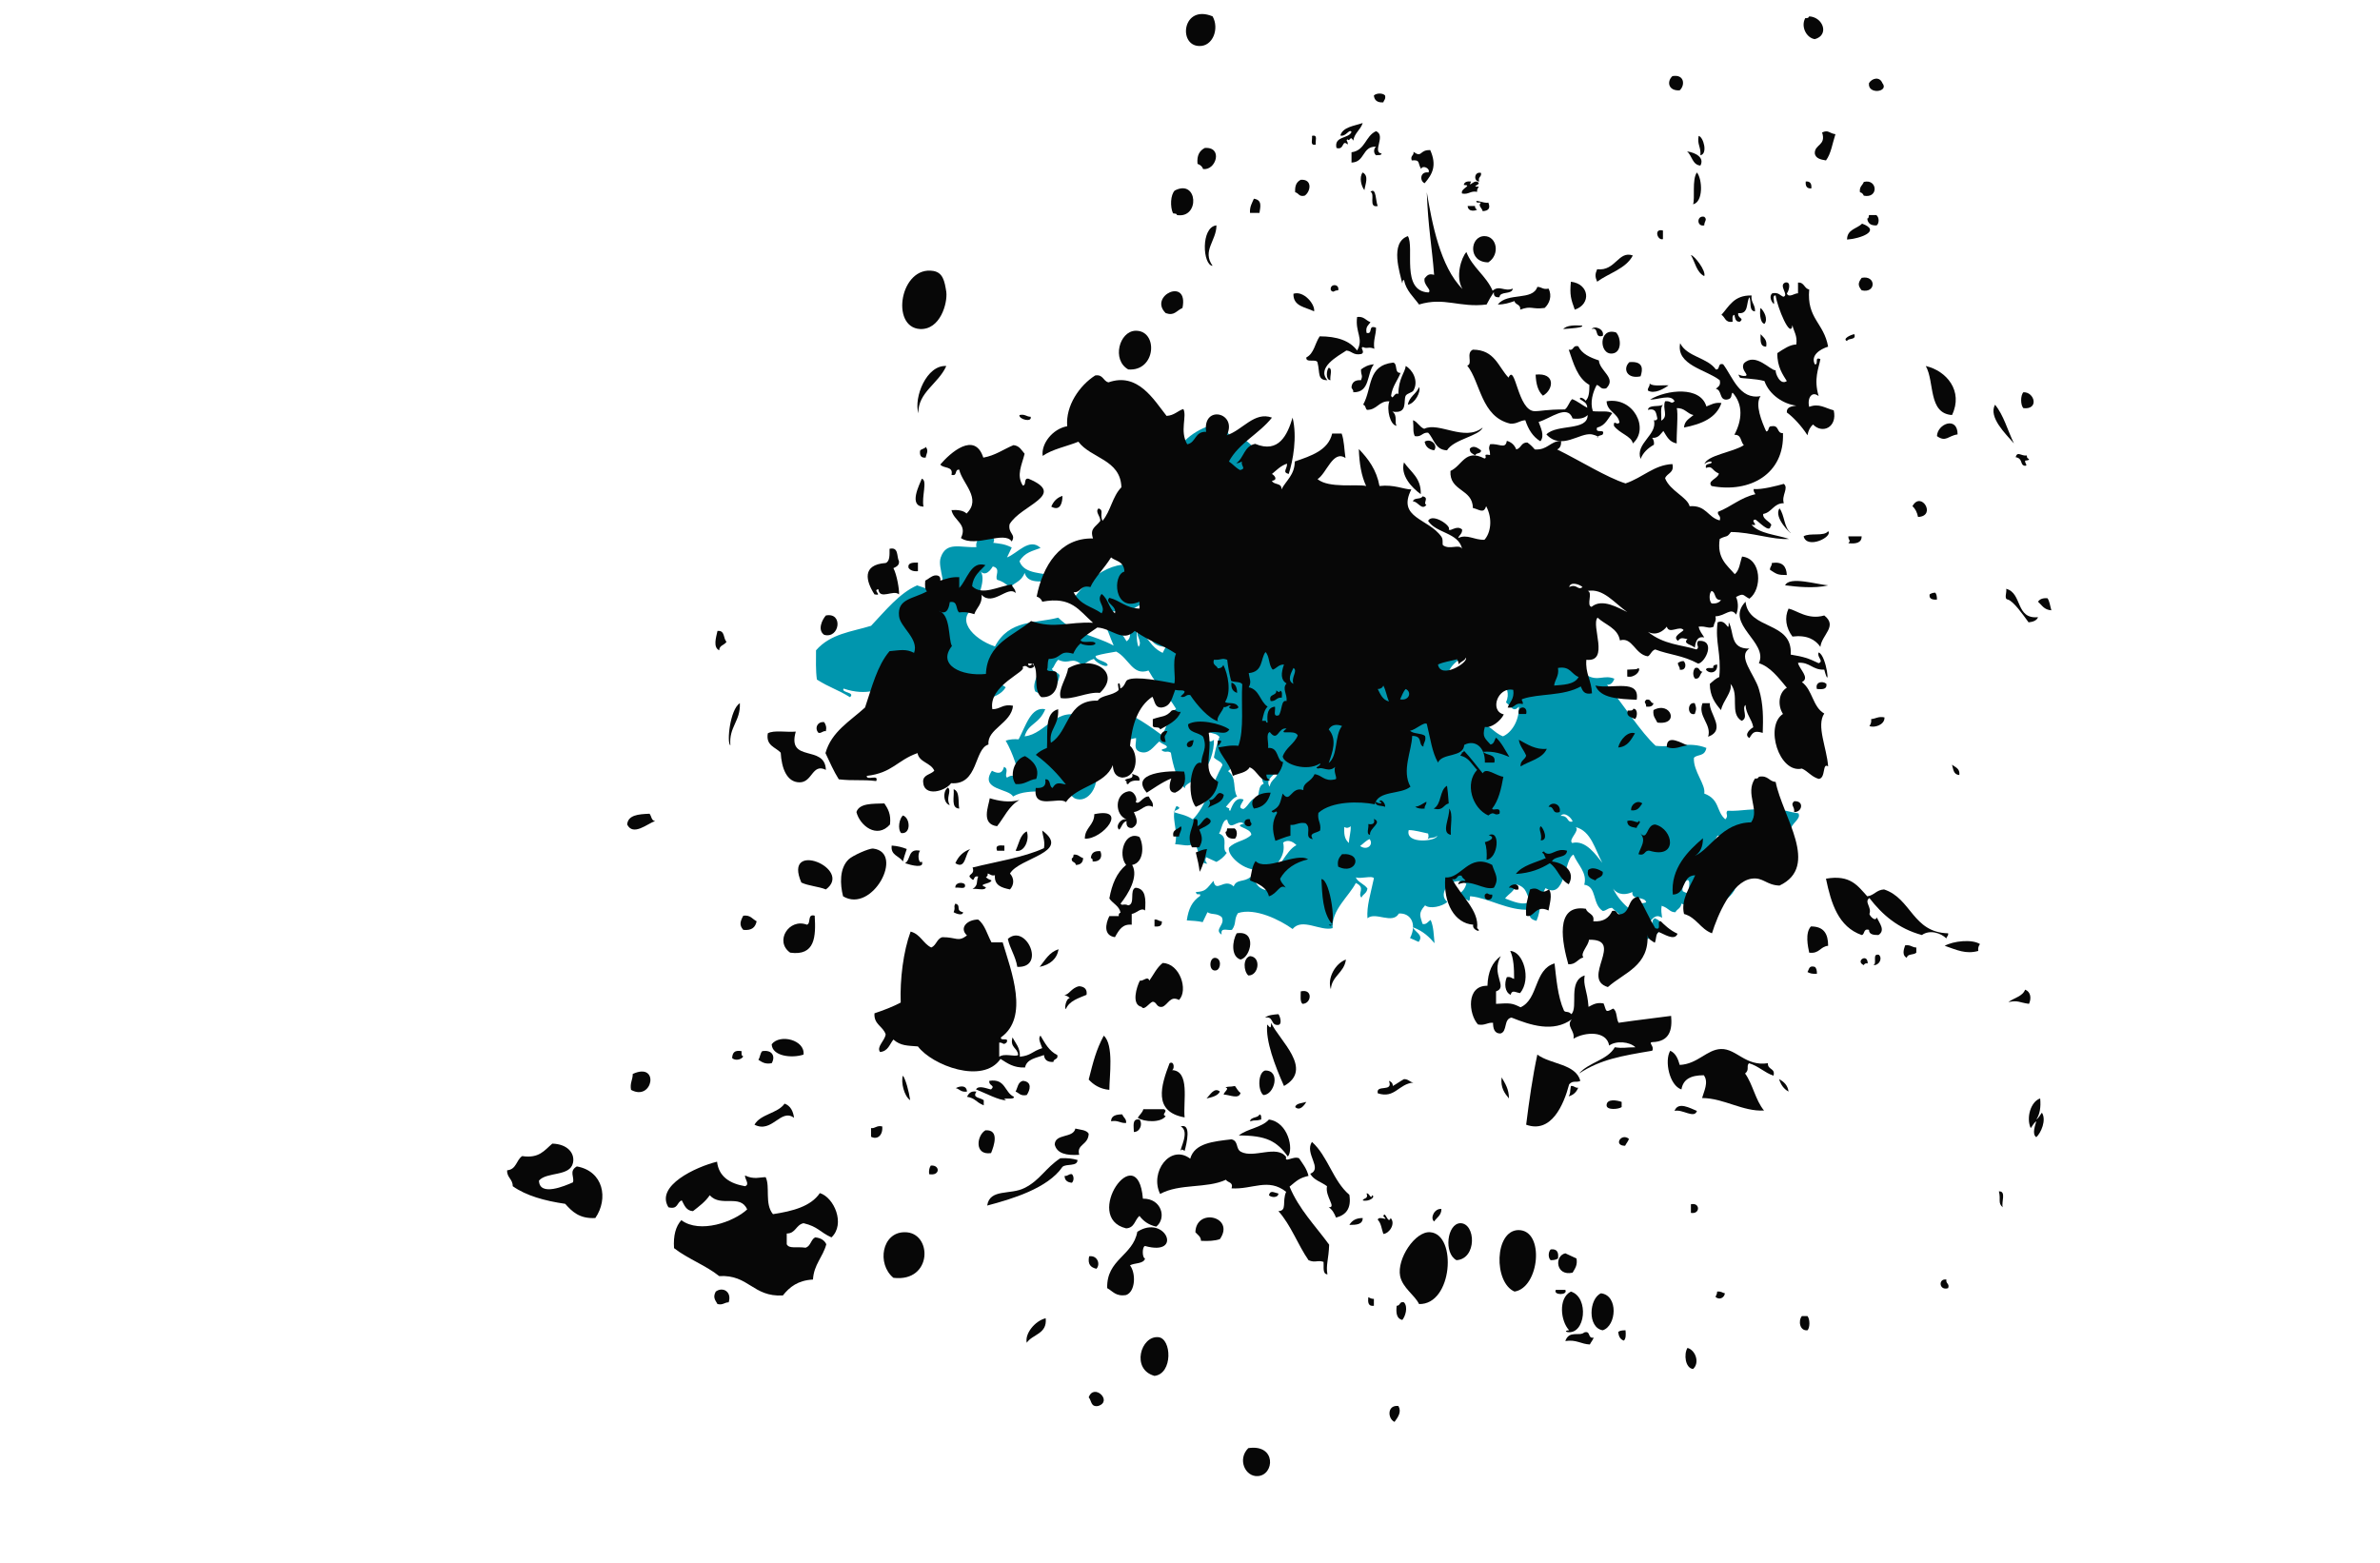
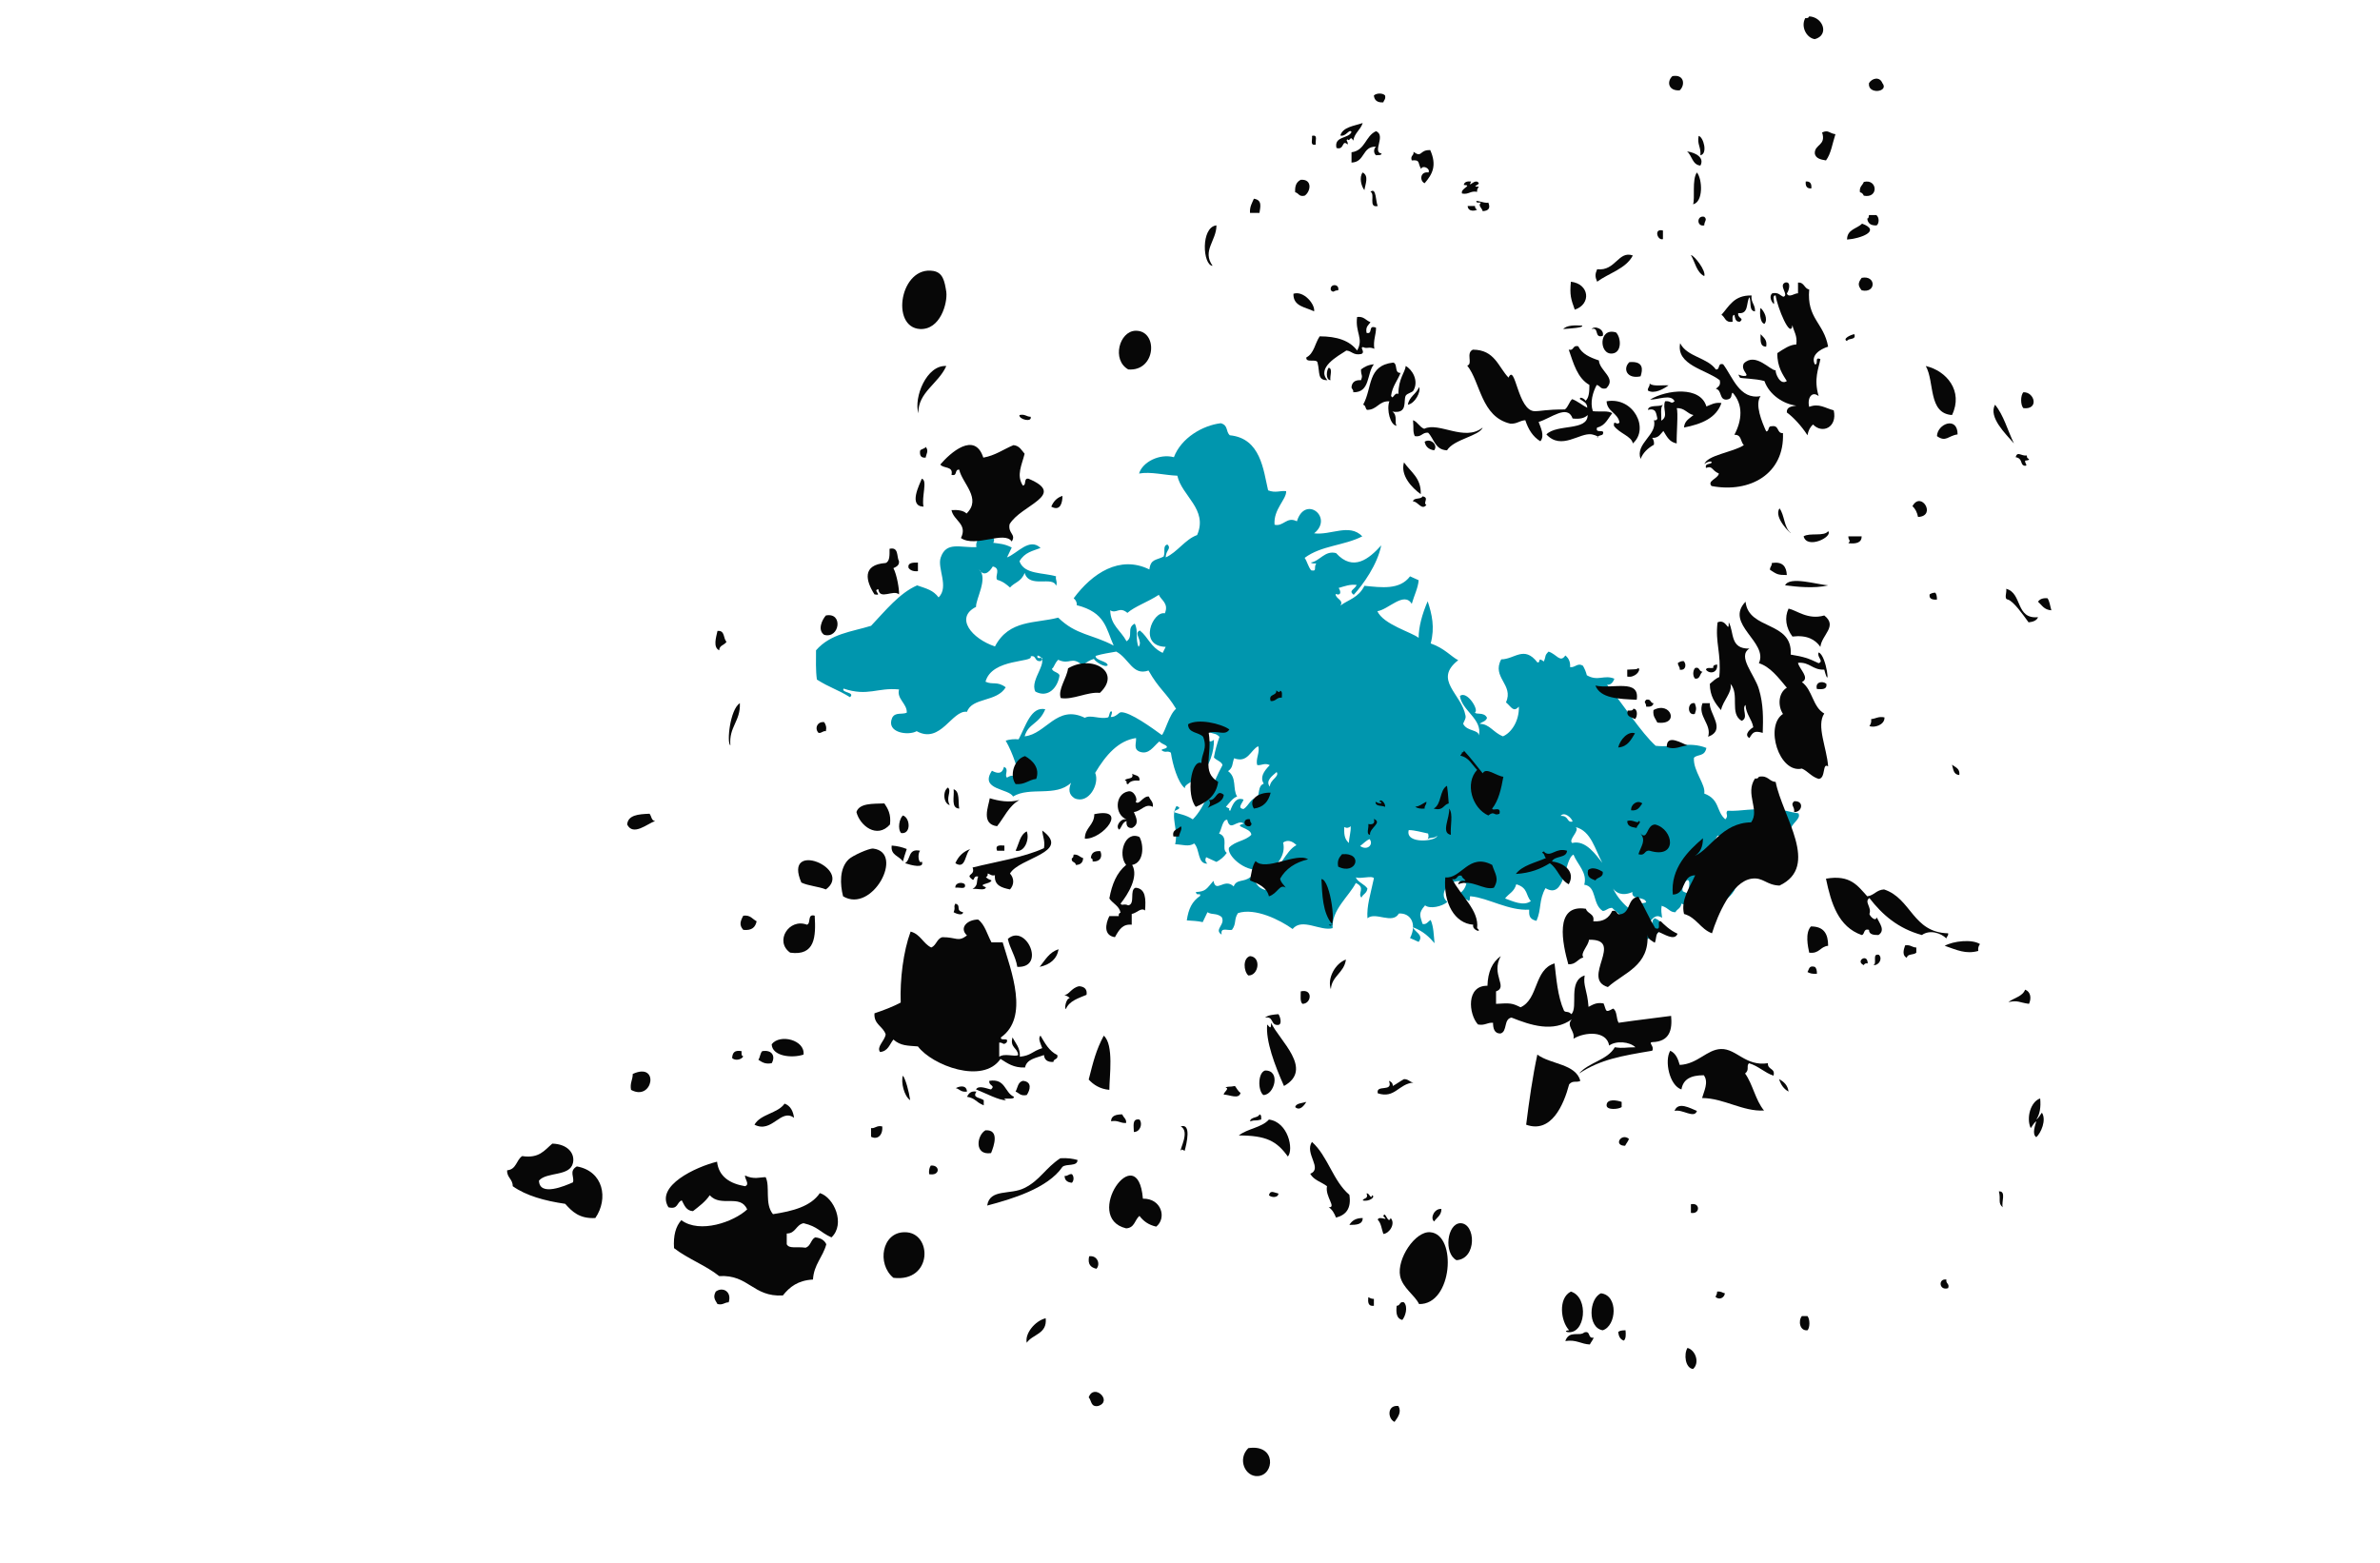
<svg xmlns="http://www.w3.org/2000/svg" viewBox="0 0 553.3 363.3" style="enable-background:new 0 0 553.3 363.3" xml:space="preserve">
  <style>.st1{fill-rule:evenodd;clip-rule:evenodd;fill:#070707}</style>
  <g style="filter:drop-shadow(3.1px 3.9px 5.3px #000) blur(5px)">
    <path d="M384.9 173.4c4.3.5 7.8-1.1 11.8.5-.4 2.1-2.1 1.4-2.9 2.3-.2 3.1 2.8 6.2 2.4 8.3 3.7 1.4 2.7 4.1 4.9 6 .9-.9-.1-1.3.5-2 3.3.2 6.1-.8 9.6 0-.1-.4-.2-.8.1-1.3 1.5.9 5.4 1.7 6.8 1.9.7 1.4-1.7 2.2-1.9 4.1-2.2-1-3.3.8-5.4.2-.8 1.3 1.5 3 .3 3.3-.9 1.4-2-2.1-2.5-2.9-1.4-.5.4 2-1.3.7.7 2.7 4.2 4.5 6.5 6.7-3.4-1.3-7.3-5.2-11.5-7.2-1.5.8-1.1.3-3 .3-2.5 3.8-1 6.2-.3 8.9 1.4-.3 2.2-1.9 3.3-3 4 2.4 1 8.9-2.6 9.6-1.1-1.4-.5-1.8-2.6-1.7 0 1.7-1 3.2-1.7 3.7-.3-2.1-2.3-.7-4.5-1.7-.2 1.2-1 1.2-1.4 2-1.4 0-1.4-.9-3.2-1.5-.2 1 0 1.9.1 2.8-.9-.6-1.8-.7-3 1.2-.2-.9-2.2-2-.7-2.5-.9-.6-1.1-1.1-2.2-.6-.8-1.5 1.5-1.4 2.2-1.7-.3-1.5-3.5-.4-3.2-2.4-1.3.6-3.2.9-4.5-.8 2.1 4.3 5.8 6 8.5 8.5 1.1-.2.2-1 1.2-1.6 3.9 1.5-.6 5.2-2.2 4.8-2.5-3.4-5.1-4.6-7.7-7.2-.9-.1-1.4.7-2.2.7-2.5-1.6-1.3-5.7-4.3-6.1.8-2.8-1.6-4.7-2.5-7-2.2 1-1.8 10.6-6.5 7.8-1.6 2.8-.9 4.9-2.1 7.6-1.9-.4-1.7-1.6-1.7-2.6-4.7.3-9.5-2.7-13.5-3.1-.6-.1 0 .5-.5 1.1-1.6-1.3-2 .3-3.5-.8 1-1 2.3-1.1 2.9-3.2-2.9-2.3-7.1 2.1-4.4 4.2-1.3 1.1-4.1 1.7-5.2.8-1.7 1.9-1.1 2.5-.6 4.3.9.3 1.3-.6 1.9-.9.7 1.6.7 3.5.9 5.4-1.2-1.4-2.6-2.8-5-3.7.3 1.1 2.6 1.7 1.3 3.4l-2-.9c1.7-3.3.1-5.9-2.6-5.7-1.5 2.6-5.4-.5-7.3 1.1-.2-2.9.7-5.5 1.5-9.3-.4-.7-2.9.2-4.2-.2.4 1.1 2.1 1.6 2.7 2.6-.2 1.2-1 1.2-1.4 2.1-1-1 1.1-2.3-1.3-3.4-1.6 3.1-5.7 6.3-5.4 10.5-2.8.8-7.1-2.5-9.3.2-2.9-2.1-8.7-5-12.7-3.7-1 1.5-.3 2.4-1.4 3.9-1.2.2-2.7-.7-2.4 1.1-1.9-1.2 1-2.3 0-4.1-1.3-1-2.1-.4-3.3-1.1l-1.1 2.3c-1.3-.3-2.4-.3-3.7-.4.4-2.7 1.2-4.4 3.1-5.7.2-.9-.8.2-1-.9 2.4-.1 2.5-.8 4.1-2.6.6 3 2.5-.8 4.7 1.3.7-1.8 2.4-.9 3.9-2.2 1.5.9 1.2 2.6 3.8 3.1.7.2.3-1.8 1.2-2.6-2 .6-2.6-1.3-3.7-1.3-1.1-.7.9-.2.9-.9-3.7.5-7.7-3.4-7.2-5.1 1.5-1.6 3.7-1.5 5.2-3 0-1.7-4.6-1.9-1.7-2.6-1.6-1.2-3.2 2.1-3.9-.9-1.1-.1-1.3 2.3-1.9 3.2 2.4.9.4 3.5 1.8 4.5-.7 1-1.5 1.6-2.4 2.1l-2.4-1.1c-.3.6-.2 1.1.3 1.5-2.4.1-1.7-3.4-3.1-4.7-1.2.9-2.9.2-4.4.2.8-3.7-1.2-6.3.3-8.9 1.7.6-.4.9-.7 1.4 1.4.5 2.8.6 4.5 1.7 2.9-2.9 4.6-8.4 6.9-12.6-.1-.8-1.6-1.2-2-1.8.3-1.6.7-3.1 1.3-4.8-1.1-1-1.1-.4-2.8-1.3-.9 1 .1 1.5 0 2.2.6.3 1.1.2 1.5-.2.1 2.5-1 6.5-3.3 8 .4.8 2.3.8 2.3 2.4-.4.7-3.2-.9-1.4-1.1-.7-.4-1 .1-1.7-.4-.7.8-3 1.6-2.6 2.4-1.7-1.3-2.9-5.6-3.3-8.3-.9-.6-1.2.2-2.2-.6.4-.4 1-.2 1.3-.7-.2-.6-.7-.4-1.8-1.3-1.4 1.2-2.4 3.1-4.5 2.4-1.6-.6-.8-2-.9-3.2-4.1.6-7 3.9-9.5 8.1 1.1 2.5-1.5 7.4-4.8 5.9-1.4-.9-1.4-2.1-.8-3.6-3.6 3.4-9.6.8-13.5 3.2-.9-1.9-7.9-1.5-4.9-6 1.3.7 2.4.8 2.8-.9 1.3.5 0 1.9.7 2.5 1.3-.8 1.7-.5 3.1.6-.7-2.8-1.6-6-3.4-9.2.9-.3 2-.4 3-.3 1.7-3.2 2.9-7.7 6.2-7-1.5 3.6-3.9 3.2-4.8 6.3 5-.5 7.5-7.5 14-4.3 1.3-.8 3.5.4 5.4-.1.3-.2.3-1.4.7-1.4.5-.1-.1 1.3-.1 1.3 1.2.1 1.9-1.1 2.4-1.1 2.1-.1 7.3 3.7 9.5 5.3.8-.8 1.7-4.8 3.3-6.1-2.2-3.7-4-4.6-6.4-8.9-3.7 1.3-4.5-2.8-7.5-4.4-1.6.3-3.2.5-4.8 1-.1 1.1 2.8 1.2 2.8 2.2-.7.6-2.9-.9-3.2-1.5-1 .3-1.8.8-2.6 1.5-2.7-2.3-2.9 0-5.7-1.3-.9.9-1 1.9-1.4 2-.2.8 1.7.9 1.7 1.7-.4 2.7-2.6 5.3-5.6 3.7-1.5-2.8 3.8-7.4.5-8.4-.4 1.4 2-.3.8 1.3-1.7.2-.9-1.4-2.4-1.1.8 1.5-9 .4-10.5 5.9 1.7.8 2.7-.2 4.7 1.3-2.1 3.5-7.8 2.3-9 5.7-3.5-.5-6.1 7.6-11.7 4.5-1.9 1.1-7.2.4-5.7-3.1.7-1.4 2.3-.7 3.4-1.2.1-2.1-2.4-3.2-1.8-5.4-5.1-.5-7.2 1.7-12.9-.2-.6 1 2.8.8 1.5 2-2.9-1.8-4.7-2.2-7.7-4.1-.3-2.2-.2-4.5-.2-6.8 3.4-3.9 8.3-4.3 12.8-5.7 3.4-3.6 6.6-7.6 10.7-9.4 2.3.8 3.7 1.1 5 2.8 2.5-2.5-.4-6.8.5-9.3 1.3-3.8 4.6-2.2 8.3-2.4-.2-.7.1-1.5.7-2.4.9 0 1.6-.4 2.5-.2.9.3 1.1.9.7 1.6 1.3.2 2.6.2 4.3 1.1l-1.1 2.3c2.4-.9 5.2-4.7 7.8-2.2-1.8.7-3.7 1-4.9 3.1 1.1 3.1 5.5 2.6 8.5 3.5-.2.8.4 1.3 0 2.2-.7-2.4-6.2.7-7.3-3-.8 2.1-2.4 2.2-3.4 3.4-.8-.7-1.6-1.4-3-1.8-.6-.9 1-2.6-1-3.1-.3.5-1.8 2.9-3.2.7 2.2 2-.8 6.9-.7 8.7-5 2.5-1 7.4 4.4 9.2 3.3-6.3 9.4-5.3 14.7-6.7 4.2 4.1 7.8 3.8 12.9 6.5-1.8-4-1.9-7.7-8.6-9.4.1-.6-.2-1.2-.7-1.6 4.3-5.8 10.7-10.1 17.6-6.7.3-2.5 1.6-2.1 3.3-3 .5-1.1-.3-2.5.9-2.8 1 1-.4 1.3-.4 3 2.7-1.2 4.5-4.2 7.3-5.2 2.6-6-3.6-9.1-4.6-13.8-2.9-.1-6.2-1-8.9-.5.8-2.7 4.8-4.7 8.1-3.8 1.7-4.5 6.7-7.4 10.9-7.9 1.8.5 1.1 1.9 2.1 2.8 7.2.7 7.8 8.1 8.9 12.8 1.7.7 2.9 0 4.2.2.1 1.9-3 4.2-2.7 7.8 2.1.5 2.8-2 5.2-.8 1.9-6.2 8.6-.9 4 2.8 3.9.5 8.2-2.4 11.2.7-4.3 2.2-9.5 2.1-13.4 5 .6.9.8 2 1.5 2.9 1.5.3.5-.6 1.2-1.6-.4 0-.8.1-1.3-.2 2.1-.3 3.3-2.9 5.9-2.2 4 4.4 7.7 1.3 10.5-1.8-.9 4.5-4.2 9.1-6.4 11.5-1.3-1 .2-1.2.7-2.3-1.6-.2-2.8.3-4.2.7.5.7.7 1.9-.7 1.4-.1 1.1 2 1.4 1.1 2.7 1.9-1.4 4.2-1.8 5.6-4.6 4 .4 8.2 1 10.6-2.2l2 .9c-.1 1.7-1.1 3.7-1.6 5.5-1.8-3-5.5 1.4-8 1.7 1.4 3.1 8 4.9 9.6 6.2 0-2.5.8-5.5 2.1-8.5 1 3 1.7 6.1.7 9.8 3.2 1.1 4.8 3.1 6.4 3.9-5.9 4.6.8 7.8 1.7 12.9.2.8-.7 1.7-.5 2 1 1.7 3.5 1.2 3.6 2.6.9-3.8-4-5.8-4.4-9.2 1.7-1.3 4.5 3.4 3.5 3.8.1.7 2.1-.2 2.8 1.3-.3.9-1.2.9-1.7 1.4 2.3 0 3.1 2 5.4 2.9 1.9-.8 3.8-3.5 3.7-6.9-1.3 1.4-1.7.1-3-1 1.9-4.1-3.4-5.8-1.1-10 3.1 0 5.3-3.3 8.4.7.9.2-.1-1.4 1.5-.2.6-1.4.1-1.3 1.1-2.3 1.9.6 2.7 2.7 3.9.9.9.7 1.2 1.7 1.1 2.7 1.2.2 1.7-1.1 3-.3.4.7.7 1.4.9 2.2 2.6 1.5 4-.2 6.4.8-.3.9-.9 1.5-1.7 1.4 4 4.9 7.9 11.1 11.3 14.2zm7.5 31.2c-.8.2-1.5 1.8-1.2 2.6 1 .6 1.7.6 2.3.2-1.6-.6-.2-2.1-1.1-2.8zm-26.1-12.3c1.1.8-1.8 2.9-.8 3.7 3.2-.8 5.6 2.9 7 4.6-1.7-3.1-2.6-7.4-6.2-8.3zm-3.5-2.6c2-.1 1.4 1.7 2.8 1.3-.2-.8-1.9-2.4-2.8-1.3zm-10.3 15.9c-.5 1.8-1.7 2.1-2.6 3.3 1.7.6 4.3 1.9 6 .6-1.2-1.2-.6-3.1-3.4-3.9zm-20.6-10.5c.3-.5.2-.9.1-1.3-1.5-.3-3.1-.8-4.5-.8-.9 3.4 6.6 2.6 6.6 1.3-.6.7-1.5.3-2.2.8zm-13.5 0c-.8.3-1.5 1.1-2.2 1.6 1.7 1.2 3.2-.4 2.2-1.6zm-4.4-3c-.4.4-.9.5-1.5.2 0 1.3-.1 2.7 1.1 3.7 0-1.2.5-2.6.4-3.9zM294.9 203c2.7-.6 3.9-5.2 6.5-6.5-1-1-2.1-1.3-3.1-.6.7 3-1.5 5.2-3.4 7.1zm.3-20.1c.1-1.7 2.3-2.3 1.6-3.4-.9.8-2.7 2-1.6 3.4zm0-5c-1.2-.6-1.9.1-2.9 0-.5-1.3.7-3.1.2-4.4-1.8.9-2.4 4-5.6 2.8-.5 1.4-.2 2.1-1.4 3 2.1 1.5 1 4.1 2.1 5.9-1 .3-1.8 1.5-2.6 2.4l.8.4c-.1.2-.1.5.2.5.7-1.9 1.5-3.2 3.1-2.6-.2.8-1.6 2 0 2.2 1.2-.7 2-3.1 3-2.2.9-1.4.2-3.1 1.7-3.7-.9-1.4-.1-2.8 1.4-4.3zM265 146.6c2 1.6 2.4 3.8 5.3 5.2l.7-1.4c-6.5-.2-3-8.4-.2-7.8 1-2.3-.9-3.1-1.4-4.3-2.6 1.7-5.6 2.7-7.3 4.2-1.9-1.6-2.5.3-4-.6.1 3.5 2.4 4.6 3.8 7.2 1.7-1.1-.1-3.1 1.9-4.1.9 1.6.1 3.7.9 5.4 1.1-1.4-1.3-3.2.3-3.8z" style="fill-rule:evenodd;clip-rule:evenodd;fill:#0096ae" id="blue" />
  </g>
  <g id="black" style="filter:drop-shadow(3.1px 3.9px 5.3px #000) blur(1px)">
    <path class="st1" d="M476.9 141.9c-1.7-.1-2.2-1.2-3.1-2 .4-.6 1.1-.9 2.2-.8.5.7.6 1.8.9 2.8zm-3.5 118.8c-.6.4-.9 1.1-1.3 1.6-1.1-2.4 0-6.2 2.2-6.9.2 2.1-.1 3.7-.9 4.9.6-.4.9-1.1 1.3-1.6 1.1 1.7-.2 4.7-1.3 5.7-1.1-.7-.2-2.9 0-3.7zm-3-165.8c-.7-.7-.7-3 0-3.7 2.6-.1 3.7 4.1 0 3.7zm1.3 138.5c-2.3-.3-2.5-.9-4.8-.4 1.3-1 3.3-1.3 3.9-2.9 1.3.5 1.5 2 .9 3.3zm0-126.7c0 .4-.5.3-.9.4-.1.7.7 1.1 0 1.2-1.3-.1-.4-1.7-2.2-2 .4-1.5 1.3-.2 2.6-.4 0 .5.1.7.5.8zm-3.5-3.6c-1.9-2.2-6-6.1-4.4-9 2 2.4 2.9 5.9 4.4 9zm-2.6 177.6c-1.2-1-.4-1.7-.9-3.7 1.8-.1.5 2.6.9 3.7zm-5.3-61.2c-.3.4-.5.9-.4 1.6-2.9.8-4.9-.2-7.8-1.2 2-1.1 6.3-1.6 8.2-.4zm-4.8-39.3c-1.4-.1-1.4-1.4-1.7-2.4.8.6 1.9.9 1.7 2.4zm-.4-79.2c-2.2.3-2.7 1.9-4.8.4.1-2.9 4.8-4.7 4.8-.4zm-1.3-4.5c-5.6-.4-4-7.7-6.1-11.4 4.8 1.1 8.8 5.8 6.1 11.4zm-.9 120.5c.1.7-.4.7-.4 1.2-1.3-1.3-3.9-2.1-5.7-.8-5.5-1.5-9.2-4.7-12.2-8.6-1.3.9.6 2.1 0 3.7.1.5 1.4 1.9 1.7.8.6 1.3 2.1 3 .4 4.1-1.1 0-2.2-.1-2.2-1.2-1.4-.4-.9 1.1-1.7 1.2-5.4-1.9-7.1-7.3-8.3-13.1 5.7-1 7.4 1.7 9.6 4.1 1.6-.2 2.1-1.5 3.9-1.6 6.4 2.1 6.6 10 14.9 10.2zm0 82.5c-2.1.7-2.4-2.3-.4-2-.2 1 .8.9.4 2zm-2.6-160.1c-1.1.1-1.9-.2-1.7-1.2.3-.2.7-.4 1.3-.4.3.3.4.9.4 1.6zm-4.4-19.2c-.2-1-.6-1.9-1.3-2.5 2-3.7 5.7 2.3 1.3 2.5zm-.4 100.1v1.2c-.6.6-2.1.2-2.2 1.2-1.1-.5-.8-1.8-.4-2.9 1.3-.2 1.6.5 2.6.5zm-7.9-201c1.7 2.1-3.5 2.8-3.1 0 .8-1.2 2.5-1.5 3.1 0zm.5 147.5c.1 1.8-2.5 2.5-3.5 2 .3-.4.5-.9.4-1.6 1.1-.1 1.7-.7 3.1-.4zm-2.6 57.6c1-.3-.4-2.8 1.3-2.4.9.8.1 2.5-1.3 2.4zm.8-172c-1.4.1-2.1-.5-2.2-1.6.4 0 .3-.5.4-.8h1.7c.7.5.7 1.9.1 2.4zm-3-6.9c-.2-.4-.4-.7-.9-.8-.2-1.3.6-1.6.9-2.4 3.2-.8 3.5 3.9 0 3.2zm-.5 22c-.9-1.1-.9-1.7 0-2.9 3.4-.7 3.4 3.7 0 2.9zm-3.4-11.8c0-2.4 2.3-2.5 3.5-3.7 4.6 1.7-.5 3.5-3.5 3.7zm4.8 168.3c-.5-.1-.8.1-.9.4-2.1-.9.9-2.9.9-.4zm-1.4-99.3c0 1.5-1.3 1.8-3.1 1.6.7-.8 0-.5 0-1.6h3.1zm-1.7-47c.5 1.5-1.5.8-1.7 1.6-1.2-.5.9-1.5 1.7-1.6zm-4.4-46.5c-.7 2.1-1 4.5-2.2 6.1-1.3-.2-2.4-.5-2.6-1.6-.1-2.2 2.7-1.8 1.7-4.9 1.5-.7 1.6.2 3.1.4zm-3.5 119.2c-1.2-1.7-3.1-2.8-6.5-2.4-1.5-2-1.9-4.4-.9-6.5 1.9.4 4.5 2.7 8.3 1.6 3.2 2.5-.6 4.5-.9 7.3zm1.8-14.3c-3.2.8-7.5.3-10 0 1-2.2 7.4-.2 10 0zm-.9 19.6c-2.8.1-3.3-1.8-6.1-1.6.2 1.4 2.9 3.5.9 4.5 2.5 1.8 2.5 5.8 5.2 7.3-1.9 2.8.6 8 .9 12.3-1.4-1-.5 2.8-2.2 2.9-1.7-.5-2.5-1.8-3.9-2.4-5.3 1.2-8.7-9.9-4.4-12.7-1.3-2-1-5 .9-6.1-2-2.4-3.9-4.9-6.5-5.7 2.3-4.9-8.1-9.1-3.1-14.3.7 6.7 11 4.4 10.5 12.3 3 .5 4 .8 6.5 2 1.3-.5-.5-1.4 0-2.5 1.9.7 2.8 9.6 1.3 4zm.9 64.2c-1.9.2-2 1.9-4.4 1.6-.3-1.4-1-4.6.4-6.1 3 0 4 1.7 4 4.5z" />
    <path class="st1" d="M424.6 159c.2 1.3-.9 1.3-2.2 1.2-.5-1.6 1.3-2 2.2-1.2zM421.9 9.1c-2-.3-3.3-3-2.2-4.9.5.1.8-.1.9-.4 3.3.2 4.7 4.4 1.3 5.3zm.5 217.3c-1 .1-1.7-.1-2.2-.4.4-.6.3-1.6 1.7-1.2.4.3.5.9.5 1.6zm-1.3-182.6c-1.1.1-1.4-.6-1.3-1.6 1.1-.1 1.4.6 1.3 1.6zm-.9 265.5c-1.8.2-2.2-2.2-1.3-3.3h1.3c.6.7.6 2.7 0 3.3zm-3.1-120.5c.2-1.3-1-1.6 0-2.5 2.4-.2 1.9 2.6 0 2.5zM394 199c3.7-1.6 6.3-7.7 13.1-7.8 2.1-2.9-1.5-6.6.9-10.2.5.1.8-.1.9-.4 2.2-.4 2.3 1.1 3.9 1.2 1.6 8.1 10.4 19.6.9 24.1-3.1-.1-3.8-2-6.5-1.6-4.6.7-7.9 8.5-9.2 12.7-2.7-1-3.6-3.7-6.5-4.5-.8-3.3 1.4-6.3 2.6-9-3.3.1-2 4.4-5.2 4.5-.6-6.1 3.6-10.2 7-13.1 0 2.1-.7 3.4-1.9 4.1zm21.8 54.8c-1.1-.6-1.8-1.6-2.2-2.9 1.1.6 2 1.4 2.2 2.9zm-.4-120.1c-2.2 0-2.3-.2-3.9-1.2-.1-.7.5-.9.4-1.6 2.5-.4 3.4.8 3.5 2.8zm-3.1 116.4c-2.1-.7-3.4-2.2-5.7-2.9-.7.7.2 1.5-.9 2.4 1.8 2.5 2.4 6.2 4.4 8.6-4.9.3-9.4-2.9-14.4-2.9.4-1.5 1.6-3.7.4-5.3-3 0-4.8.9-5.2 3.3-2.8-.9-4-6.7-2.6-9 1.3.6 1.8 1.9 2.2 3.3 4.2-.2 6.3-3.6 9.6-3.7 3.6-.1 5.7 4.1 10.9 3.3-.1 1.6 1.8 1.1 1.3 2.9zm-2.1-174.8c-1.2-.3-1.1-3.2-.9-3.7.8.7 1.8 2.6.9 3.7zm.4 5.3c-1.5 0-1.3-1.5-1.3-2.9.7.8 1.6 1.3 1.3 2.9zm-4.8 83.3c-1 .8.8 3-.9 3.7-2.9-1.7-.4-6.1-2.6-8.6.5 1.9-1.7 3.8-2.2 6.1-1.4-1.6-2.6-3.3-2.6-6.1.7-.6 1.3-1.2 2.2-1.6.5-5.6-1-8-.4-12.7 2.1-1 2.6 2.8 2.6 0 1.3 2.3.2 6.2 4.8 6.1-2.9 1.8 1.2 6 2.2 9.4 1.1 3.6 1 7 .9 10.2-2-.6-2.3-.1-3.1 1.2-1.4-.8.3-2.2.9-2.5-.3-1.9-1.7-3-1.8-5.2zm2.2-91.5c-1.5-.1-.8-2.3-1.3-3.3-.8 1.3-.1 4-2.6 3.7-.2 1.3 1.5 1.1.4 2-1.1.1-1.1-.9-1.3-1.6-.6.1-.4 1-.4 1.6-1.8.3-1.7-1.1-2.6-1.6 1.8-2 2.9-4.6 7-4.5-.2 1.7.9 2.1.8 3.7zm-7 228.3c-.1 1-1.3 1.7-2.2.8.2-.3.4-.7.4-1.2 1-.1 1.2.3 1.8.4z" />
    <path class="st1" d="M399.2 154.5c.2 2-1.8 2.3-2.6 1.2.1-.6 1.1-.3 1.7-.4-.1-.7.4-.7.9-.8zm-2.1 16.8c.9-2.9-2.5-4.8-1.3-7.8h1.7c-.2 2.4 3.9 6.2-.4 7.8zm-.9-118.9c-1.8.4-1.8-2.4 0-2 .8.7 0 1 0 2zm-.9-16.3c.2-1.9-.8-2.5-.4-4.5 1.1.2 2.2 4.2.4 4.5zm0 2.4c-1.9-.2-1.9-2.3-3.1-3.3 2.1.3 4.1 1.5 3.1 3.3zm.5 117.7c-.7.5-.5 1.7-1.7 1.6-.6-.5-.6-1.9 0-2.5 1.1-.3.8.8 1.7.9zm-2.2-108.7c.5-1.3-.3-5.8.9-7.4 1.3 1.6 1.5 6.9-.9 7.4zm-.5 234.5v-2c2.2-.5 2.2 2.4 0 2zm.9-116c-1.8.5-1.8-2.9 0-2.5.4 1.2.4 1.3 0 2.5zm.5 92.3c-.6 1.9-3.4-.5-5.2 0 .8-2.3 3.7-.6 5.2 0zm-2.2-85c-1.7.2-2.9 1.1-4.8.4-.1-3.2 3.6-.8 4.8-.4zm-1.8-17.6c.1-.7-.5-.9-.4-1.6.4-.2.7-.4 1.3-.4.7.6.6 2.3-.9 2zm0-134.7c-2.6.2-3.1-2-1.7-3.3 2.8-.5 3 2.1 1.7 3.3zm-21.8 190.3c.3 1.2 2.1 1.1 1.7 2.9 2.5.2 3.7-.9 4.4-2.4 1.2-.3.9.8 1.7.8 2.7-.2 1.7-3.8 4.4-4.1 1.4 2.4 2.5 5 3.9 7.3 1.7.7.2-1.8 1.3-1.6.7.7 2.1 2.1 3.9 2.9-.7 1.8-3.2 0-4.4-.4-.7.4-.5 1.7-.9 2.5-.7-.5-1.7-.8-1.7-2 .5 7.4-5.4 8.9-9.2 12.3-6.4-1.9 4.1-11.2-4.4-11-.1 1.4-2.1 3.1-1.3 4.1-1.4.4-1.7 1.7-3.5 1.6-1.3-4.6-3.4-14.1 4.1-12.9zm16.6-43.3c-.4-.9-1.1-1.4-.9-2.9 4-2.2 6.2 3.6.9 2.9zm-4.4 30.6c.6-1.9 1.9-3.2.4-4.9 1.8 2 1.4-2 3.5-2 4.3 1.1 5.3 8.1-1.3 6.1-1.3-.2-.9 1.3-2.6.8zm7-109c-1.1.8-3.3 2.1-4.8 1.2-.1-.7.5-.9.4-1.6.9.7 2.9.3 4.4.4zm-1.3-36v2c-1.3.4-2.2-2.6 0-2zm-2.2 109.9c-.1.7-.8.9-1.7.8 0-1.1-.7-.8 0-1.6 1.2-.3.9.8 1.7.8zm-3-76c-3.2.7-4.2-1.8-2.6-3.3 3.4-.3 3.1 1.8 2.6 3.3zm.4 99.3c-.6.8-1 1.8-2.6 1.6-.1-1.4 1.5-2.5 2.6-1.6zm-8.3-93.5c6.3-1.1 10 6.4 6.1 9.8-.3-1.7-3.1-2.3-4.4-4.1-.1-1.6.7.1 1.3-.8-.4-2.2-2.9-2.5-3-4.9zm7.4 62c.7.6-.9 2.4-2.6 2v-1.6c1.6-.1 2.3 0 2.6-.4zm-.4 7.4c-4.2-.2-8.4-.3-9.6-3.3 3.9.9 10.4-1.7 9.6 3.3zm-.4 4.5c-.8-.5-2.1-.5-1.7-2 .6 0 1.2.1 1.3-.4 1.1-.1 1 1.9.4 2.4zm0 3.3c-.9 1.4-1.6 3.1-3.9 3.3.4-1.8 2.3-3.9 3.9-3.3zm-.5-111.1c-1.6 3.1-5.6 4.1-8.3 6.1-.5-1.2-.5-1.7 0-2.9 4.3.5 4.9-4.4 8.3-3.2zm-.9 205.4c-.2.6-.6 1-.9 1.6-2.8 0-.9-3.1.9-1.6zm-.8 44.5c.1 1 .1 2-.4 2.4-.9-.3-1.2-1.1-1.3-2 .3-.3.9-.4 1.7-.4zm-.9-53.1v1.2c-.6.5-3.5.8-3.5-.4 0-1.6 2.4-1.2 3.5-.8zm-1.3-178.9c1.2 1.2 1.4 4.7-.9 4.9-3.1.3-3.2-6.2.9-4.9zm-3.1 232c-3.6-.6-3.2-7.4-.4-8.6 4.1.5 3.6 7.6.4 8.6z" />
    <path class="st1" d="M372.6 78.1c-2.1.6-.7-2.1-2.6-1.6.8-.9 3.1.1 2.6 1.6zm0 124.6c.2 1.4-1.3 1.2-1.7 2-1-.4-2.1-.7-1.7-2.4 1-.9 2.6-.1 3.4.4zM370.5 311c-.2.6-.6 1-.9 1.6-2.1-.1-3.1-1.2-5.7-.8.9-2.6 3.3-1 4.4-2 1.6-.5.7 1.5 2.2 1.2zm-4.4-239c-.9-2.5-1.2-3.4-.9-6.5 4.3.5 4.8 5.2.9 6.5zm1.7 3.7c.5.5-3 .7-4.4.8.9-.9 2.6-.9 4.4-.8zm-13 185.8c.7-5.6 1.5-11.2 2.6-16.3 3.1 2.3 8.9 2.1 10 6.1-.9.5-1.7-.2-2.6.8-1.3 4.9-4.2 11.5-10 9.4z" />
-     <path class="st1" d="M365.2 252.5c.8-.1.9.5 1.7.4-.4 1-1.1 1.7-2.2 2 .5-.9.2-.8.5-2.4zm-1.3 38.9c.9.4 1.7.8 2.6 1.2.3 1.6-.4 2.4-.9 3.3-3.9.9-4.3-3.9-1.7-4.5zm0 8.5c.7 1.3-2.9 1.3-2.2 0h2.2zm-1.3-111.1c-1.9.6-1.1-1.4-2.6-1.2.7-1.4 3-.7 2.6 1.2zm-.4 103.8c-.4.3-1 .4-1.7.4-.6-.5-.6-1.9 0-2.5 1.5-.2 1.9.7 1.7 2.1zM358.7 92c-1.2-1.1-1.6-2.8-1.7-4.9 4.7-.5 4.2 3.5 1.7 4.9zm.4-20.4c-3.1.4-3-.6-5.7.4.2-1.3-1.2-1.1-1.3-2-1.2.4-2.3.8-3.9.8 2.3-2.9 8.1-.8 9.2-4.1 1 0 1.3.7 2.6.4.9 1.7.2 3.5-.9 4.5zm.9 140.1c-3.1-1.5-3.4 1.9-5.2 1.2-.2-2.5.4-4.2.9-6.1 2.4-.9 2.1 1.5 4.4 0 .9 1.2.1 3.5-.1 4.9zm-.4-37.6c-1 2.3-4 2.8-6.1 4.1-.1-1.4 1-1.5 1.3-2.5-.5-1.3-1.5-2.2-1.7-3.7 2 1.1 4 2.4 6.5 2.1zm-1.4 21.3c.4-1.6-.7-2.6 0-3.3.6.4 1.9 3.3 0 3.3zm-6.1 104.9c-4.9-2.1-4.7-14.2.9-14.3 6.2 0 4.9 13.4-.9 14.3zm2.7-134.3h-1.7c-.5-1.9 2.2-2.1 1.7 0zm-1.4 64.9c-1-.1-1.9-.9-2.2.4-1.4-.6-1.5-2.7-.9-4.1.9-.2 1.2.3 1.7.4 0-2.5-.1-4.8-.9-6.5 3 .1 5 6.5 2.3 9.8zm-.4-24.1c-1.2.3-1.1-.6-2.2-.4.4-.9 2.5-1.3 2.2.4zm-1.3-139.7c-.2 1.5-3 .5-3.1 2-1 .1-1.4-.3-1.3-1.2-.6.9-1.2 1.9-1.7 2.9-6.3.8-9.8-1.8-15.7 0-1.3-1.8-3-3.2-3.5-5.7-.4 0-.3.5-.4.8-.5-2.3-3-9.5 1.3-11 1.6 2.6-1.7 12.8 4.8 13.1.9-.6-1.3-1.7-.9-3.3.5-.5.8-1.2 2.2-.8-.5-6.6-1.4-11-1.7-19.2 1.2 7.1 3.1 17.3 8.3 22.5-1.7-2.8-.3-7.3.9-8.6 1.4 3.6 4.6 5.5 6.1 9 1.6-1.4 2.7.3 4.7-.5zm-.9 188.3c-1-1.2-2-2.5-1.7-4.9.8 1.4 1.7 2.7 1.7 4.9zm-5.2-55.5c.1-1.6 0-3-.4-4.1 1-.2 2.7-1.1.9-1.6 2.8-1.4 2.2 5.4-.5 5.7z" />
-     <path class="st1" d="M346 61c-4.8 0-4.3-6.1-.9-6.1 2.9 0 3.7 4.3.9 6.1zm.9 147c.3 1.6-2.1 1.6-1.7 0 .8-.7.5.1 1.7 0zm-2.6-167.8c.2 1-.8.9-.4 2-1.4 0-1.2-2.4.4-2zm0 64.5c.1.9-1.3.5-1.3 1.2-.6-.4-1.4-.6-1.3-1.6.9-.9 1.9-.1 2.6.4z" />
    <path class="st1" d="M343.8 42.6c-.1.5-1.8.8 0 .8-.2.3-.5.7-.4 1.2-1.6-.3-1.9.7-3.5.4-.5-1.2 2.6-1.9.4-2 .1-.7.8-.9 1.7-.8-.9 1.9 1-1 1.8.4zM338.6 293c-3-1.6-2.2-8.5.9-8.6 3.6 0 3.9 8.3-.9 8.6zm-1.7-105c1 1.2.2 4.2.4 6.1-2.4-.4-.2-4-.4-6.1z" />
    <path class="st1" d="M329.9 303.2c-1-2.1-3.8-3.7-4.4-6.5-.8-4 3.5-10.5 7-10.2 6.3.5 5.2 16.9-2.6 16.7zm5.2-22.1c0 1.5-1.1 2-1.7 2.9-1-.8.1-3.1 1.7-2.9zm-1.7-176.4c-1.3-.2-2-.9-2.2-2 1.4-.9 3.2.8 2.2 2zm-2.2-62.1c-1.2-.5-1.1-2.8.9-2.5.5-1-1.5-1.8-1.7-.8-.9-1.4-.1-2.2-2.2-2-.4-1.2.6-1.1.4-2 2.1 1.5 1.3-.5 3.9-.4 1.6 3.6.5 5.6-1.3 7.7zm.4 74.8c-1.1 1.4-2-.9-3.1-.8.1-1 1.9-.4 2.2-1.2 1.7.3 0 1.5.9 2zm0 69c.1.7-.5.9-.4 1.6-1 .1-1.7-.1-2.2-.4 1.1-.2 1.3-.5 2.6-1.2zM329.9 90c.5 1-.9 3.8-2.6 4.1.3-1.9 2-2.5 2.6-4.1zm.4 24.9c-2.1-1.5-4.8-4.4-3.9-7.4 1.6 2.3 4 3.6 3.9 7.4zm-1.7 136.8c-3.5.3-4.3 3.8-8.3 2.5-.5-2.2 3.7-.1 2.6-2.9.5.2.9.5.9 1.2.9-.5 1.7-1.1 2.6-1.6 1.1 0 1.3.7 2.2.8zm-2.6 55.2c-1.3-.3-1.5-1.6-1.3-3.3.9 0 .6-1.1 1.7-.8 1 1.1.3 3.3-.4 4.1zm-1.8 23.7c-1.6-.7-1.8-4 .9-3.7.8 1.4-.1 2.6-.9 3.7zM322 22.2c.2.9-.3 1.1-.4 1.6-1.4.1-2.1-.5-2.2-1.6.6-.6 2.1-.6 2.6 0zm-.8 13.5c-.1.5-.8.3-1.3.4-.6-.5-.6-1.5 0-2-3.3-.1-2.5 3.6-5.7 3.7v-2.4c3.2-.4 3.2-3.8 5.7-4.9 2.4 1-1 4.9 1.3 5.2zm-.9 12.2c-2.3.5-.5-2.8-1.7-3.3 1.4-1.2 1.2 2.4 1.7 3.3zm-1.8 146.2c-1-.1-.2-1.7-.4-2.5 1.1.2 1.6-.2 1.3-1.2 2.1.9-1.1 2.1-.9 3.7zM306.3 84.3c-.2-1-2.8.2-2.6-1.2 1.8-.9 2-3.3 3.1-4.9 4 0 7 1 8.7 3.3 1.6-2.8-.5-4.2 0-7.8 1.6-.2 2 .8 3.1 1.2-.4.7-1.2 1-.9 2.5 1.6.4.2-2 2.2-1.2 0 1.7-.7 2.9-.4 4.9-1.3-.6-1.7.1-2.6-.4-.9.1.6 1.1-.4 1.6-1.9.4-2.2-.7-3.5-.8-2 1.3-7 4-4.4 6.9-2.4 0-1.7-1.7-2.3-4.1zm13.1.4c-1.7 2.1-.8 6.6-4.8 6.5.1-.7-.4-.7-.4-1.2.1-1.1.8-1.7 2.2-1.6.5-1.3 0-.9 0-2.5.8-.6 1.7-1.1 3-1.2zm0 217.3v1.6c-1.4.2-1.4-.9-1.3-2 .4.2.7.4 1.3.4zm-2.2-257.8c-.7-.8-1.3-3-.4-4.1 1.5.8.6 2.7.4 4.1zm-3.9-11.8c-.6.2.2.5 0 1.2-1.4-1.3-.7 1.4-2.6.8-.6-2.8 2.8-2.1 3.5-3.7-.5-.9-1.3 1.2-2.6.8.6-2 3.2-2.2 5.2-2.9-.5 1.6-1.9 2.3-2.2 4.1-.7-1.4-.8.4-1.3-.3zm3.5 250.8c0 1.5-1.4 1.6-3.1 1.6.6-1 1.5-1.6 3.1-1.6zm-5.7-81.7c-.3-1.5.3-2.2.9-2.9 5.1-.4 3.3 5-.9 2.9zm1.8 21.6c-.4 3.1-3.3 3.8-3.5 6.9-.9-2.5 1-6 3.5-6.9zm-1.8-155.6c-1.2 0-.9.7-1.7 0-.4-1.6 2.1-1.6 1.7 0z" />
    <path class="st1" d="M308.9 85.5c1 .2.2 2 .4 2.9-1.2-.1-.9-2.4-.4-2.9zm-3-51.9c-1.5.4-.7-1.3-.9-2 1.5-.4.7 1.2.9 2zm-.4 38.8c-1.9-1-4.9-1.1-4.8-4.1 2.4-.8 5.1 2.5 4.8 4.1zm-2.2-26.9c-1.4.3-1.3-.6-2.2-.8-.1-1.5.3-2.4 1.3-2.9 2.8-.2 2.3 2.8.9 3.7zm-.5 187.9c-.6-.5-.4-1.8-.4-2.9 2.9-.7 2.5 2.9.4 2.9zm.9 22.8c-.5.8-1.5 2.2-2.6 1.2.2-.9 1.6-.9 2.6-1.2zm-5.2-3.7c-2.1-4.7-4.3-10.5-3.9-14.3.6.6.9 1.3.9-.4 1.9 4.1 10 10.8 3 14.7zM288 264c2-1.6 5.3-1.8 7-3.7 4.5.6 5.8 7 4.4 8.6-2.6-3.6-5-4.9-11.4-4.9zm9.6-103.4c.6.1.4 1 .4 1.6-1.3-.1-1.3.9-2.6.8-.6-1.8 1.5-1.1 1.3-2.5.4.4.8.6.9.1zm-3.5 76c.7-.6 1.9-.7 3.1-.8.3.3 1 2.3 0 2.5-1.9.2-1-2.1-3.1-1.7zm3.1 40.9c0 1-1.6 1-2.2.4.3-1.3 1.2-.6 2.2-.4zm-3.5-22.9c-1.3-1-1.3-5.2.4-5.7 3.7-.1 2.2 5.7-.4 5.7zm1.7-70.3c-.5 2-1.6 3.4-3.9 3.7-1.4-2.3 1.3-3.8 3.9-3.7zm-5.2 152.4c6.6-1 6.1 6.3 2.2 6.5-2.9.2-4.8-3.9-2.2-6.5zm2.6-287.2h-2.2c-.1-1.5.5-2.3.9-3.3 2 .3 1.5 1.9 1.3 3.3zm0 209.6c.5.1.4.7.4 1.2-1.5.4-1.1 0-2.6.4.2-1.1 1.9-.7 2.2-1.6zm-2.6-32.3c-1.1-1-1.3-4 .4-4.5 2.7.2 2 4.6-.4 4.5zm.4-34.7c-1.7.3-1.7-2 0-1.6 0 1.1.8.8 0 1.6z" />
-     <path class="st1" d="M288.4 223.1c-2.3-.7-1.9-4.4-.9-6.1 4.8-.8 3.3 5.6.9 6.1zm-.8-62c-.9-.3-1.5-1-1.3-2.4.9.3 1.3 1.1 1.3 2.4zm-.5 33.9c-1.4.1-2.1-.5-2.2-1.6.4 0 .3-.5.4-.8h1.7c.7.4.7 1.8.1 2.4zm-3.5 93.1c-1.1.4-2.7.5-4.4.4 0-1-.8-1.4-1.3-2 .2-5.8 9.3-3.6 5.7 1.6zm-.8-62.5c-1.8.5-1.8-2.8-.4-2.9 1.6 0 1.5 2.5.4 2.9zm.8 28.2c-.5 1-1.8 1.3-3.1 1.6.8-.8 1.8-2.7 3.1-1.6zm-1.7-250c1.6 2.8.1 7-3.1 6.9-5-.1-3.9-9.8 3.1-6.9zm-2.2 35.5c-.2-.6-.7-1-1.3-1.2-.2-2 .5-3.1 1.7-3.7 4.3-.3 2.6 5.3-.4 4.9zm-.9 153.6c.7 1.6.9 2.5 0 4.1h-1.7c-1.4-2.9.4-4.5.4-6.5 1.3-.4.8.9.9 1.6 1-.5 1.2-1.6 2.2-2 2.4 1.1-.9 2.2-1.8 2.8zm1.8 4.5c-.4 2-.9 3.8-1.7 5.3-.2-1.5-.4-2.5-.9-4.5.8-.3 1.6-.7 2.6-.8zm-7-147.4c0-.4-.5-.3-.9-.4-.7-1.5-.6-4.3.4-5.3 5.4-2.8 5.9 6.6.5 5.7zm3.9 122.1c-.2.8-.2 1.8-1.3 1.6-.8-.7.2-1.6 1.3-1.6zm-4.3 12.2c-1.8 0-1.3-2.2-.9-3.3-2.1.8-4.7 2.7-5.7 3.3-4.1-4.7 5.1-5.2 8.7-4.9.6 2.4-.1 4-2.1 4.9zm.9 48.2c-2.1-1.1-2.5 1.1-3.9 1.6-1.4.2-1.2-1.1-2.2-1.2-.8.2-2 2.2-2.6 1.2-2.5-.5-1.1-4.8-.4-6.1.8.2 1.8-1.2 2.2 0 1-1.4 1.7-3 3.1-4.1 4 .1 6 6.3 3.8 8.6zm.8-160.9c-1.5.7-1.9 1.9-3.9 1.2-4.1-4 5.4-8.5 3.9-1.2zm-.4 93.9c-.8 2.1-2.9 3-4.8 4.1-.1-.8-1.5-.2-1.7-.8v-1.6c2.2-.8 3-.4 4.4-2 1.1-.4 1 .5 2.1.3zm-8.3 124.2c-.7.1-.7 2.8 0 2.9-.3 1.3-2.5 1-3.5 1.6 1.4 1.8 1.3 6.1-.9 6.9-2.4.4-3.1-.9-4.4-1.6-.2-6.7 6-7.5 7-13.1 6.5-4.2 10.8 5.8 1.8 3.3zm5.2-119.7c-.5 1.4-.9.6-.4 2.5-2 .3-1.4-2.9.4-2.5zm-3 149.9c-5.5-1.5-3.2-9.4.9-9 3.1.3 3.4 8.5-.9 9zm-3.9-60c.4-.7 1.1-1.2 1.3-2h4.8c1.1.5-.8 1.2.4 1.6-1.1 1.6-5 1.4-6.5.4zm5.6-45.7c.1 1.1-.6 1.3-1.7 1.2v-1.6c.8-.1.9.4 1.7.4z" />
    <path class="st1" d="M268.8 285.2c-1.8-.4-3-1.3-3.9-2.5-1.1.9-1.1 2.8-3.1 2.9-10.3-2.5 2.7-21.3 3.9-6.9 4.3-.1 5.6 4.5 3.1 6.5zm-4.8-98.8c.8 1 1.7-1.4 3.1-1.2.3.9 1.1 1.2.9 2.4-1.8-.9-2.6 1-4.4 1.2.6 1.4 1.3 2.8-.4 3.7-1.1.1-1.4-.6-1.3-1.6-1 .3-1.1 1.4-1.7 2-1-.7.3-2.7 1.7-2.4-2.8-1-2.8-5.9.4-6.5 1.4-.3 2.3 2 1.7 2.4zm-1.7-100.5c-3.9-2.2-2.1-8.9 1.7-9 5.3-.1 4.8 9.5-1.7 9zm-1.8 124.2c.4.6.7-.1 1.8.4 1.7-.3.2-3.6 1.7-4.1 2.4.2 2.4 2.7 2.2 5.3-.9-.8-1.9.6-3.1.8v2.5c-2.1-.2-2.9 1.1-3.9 2.9-2.7-.4-2.2-3.1-1.3-4.9h2.2c-.1-.5.1-.7.4-.8-.3-1.6-1.8-2.1-2.6-3.3.6-3.3 1.7-6 3.9-7.8-2-2.5-.3-8 3.1-6.5 1.1 2 1 6-1.7 6.5 1.6 2.7-1 6.9-2.7 9zm4.4 50.2c.8.9.2 2.9-1.3 2.9 0-1.3-.5-3.2 1.3-2.9zm0-78.8c-1.3-.1-2.2.1-2.6.8-.4.1-.4-.2-.4-.4.1-.3-.2-.4-.4-.4.3-.8 2.2-.1 1.7-1.6.6.4 1.9.3 1.7 1.6zm-3.1 79.6c-1.4.1-1.8-.7-3.5-.4 0-1.3 1.2-1.6 2.6-1.6.3.8 1 1 .9 2zm-9.6-66.1c0-2.6 2.2-3.1 2.2-5.7 8.1-1.7 2 5.9-2.2 5.7zm5.7 58.4c-2.2-.2-3.7-1.2-4.8-2.4 1.1-4.3 1.7-6.8 3.5-10.2 2.4 2.1 1.3 9.5 1.3 12.6zm-11.3-91.1c-.7-2 1.4-4.6 1.7-6.9 5.5-3.3 12.6.8 7.4 5.7-2.9-.3-6.3 1.7-9.1 1.2zm8.7 164.6c-1.8.3-1.5-1.3-2.2-2 1.2-3.4 5.7.9 2.2 2zM254 200.3c.1-.5-.1-.7-.4-.8.1-1.2.8-1.7 2.2-1.6.5 1.1.2 2.5-1.8 2.4zm.9 94.7c-1.3-.3-2.1-1-1.7-2.9 1.9-.3 2.7 1.8 1.7 2.9zm-3.1-95.5c0 1-.6 1.6-1.7 1.6 0-.8-1.2-.5-.9-1.6.4 0 .3-.5.4-.8 1.1-.1 1.4.6 2.2.8zm-1.3 70.2c0 1.6-2.6.8-3.5 1.6-3.4 5-11.8 7.5-17.5 9 .6-4 5.4-2.4 8.7-4.1 3.6-1.8 4.8-4.6 8.3-6.9 1.7-.1 2.9.1 4 .4zm-1.3 5.3c-1.1-.1-1.7-.6-1.7-1.6.8.1.9-.5 1.7-.4.5.5.5 1.5 0 2zM247 115.3c0 1.4-.4 3.7-2.6 2.5.5-1.2 1.3-2.1 2.6-2.5zm-.9 105.4c-.4 2.3-2 3.6-4.4 4.1 1.3-1.6 2.2-3.4 4.4-4.1zm-34.4-4.1c2.3.6 2.9 2.8 4.8 3.7 1.2-.5 1.3-2.1 2.6-2.4 3.3 0 3.6 1.2 5.7-.4-1.9-1.8.1-3.7 2.6-3.7 1.6 1.2 2.1 3.5 3.1 5.3h2.6c2 6.7 6.2 17.4-.4 22.1-.2 1 2-.2 1.3 1.2-.9.7-.6 0-1.7 0v3.3c1.3-.9 3.6.1 4.4-.4-.1-1.7-2-1.7-1.3-4.1.7 1.4 1.8 2.4 1.7 4.5 2.7-.3 2.7-1.2 5.2-2-.3-.9-1.1-2.3-.4-2.9 1 1.7 2 3.6 3.9 4.5.3 1.1-.9.8-.9 1.6-1.4.1-2.1-.5-2.2-1.6-1.8.7-4 .9-4.4 2.9-2.7.1-4.1-1-5.7-2-4.1 6-15.9 1.5-19.2-2.9-2.4-.2-4-.1-5.7-1.6-.9 1.1-1.2 2.7-3.1 2.9-.9-1.2 1.1-2.6 1.3-4.1-.6-1.9-2.8-2.3-2.6-4.9 2.1-.7 4.2-1.5 6.1-2.5-.2-5.4.6-11.9 2.3-16.5zm23.1-13.5c1 1.1 1 2.6 0 3.7-1.9-.4-3.7-.9-3.5-3.3-.9.2-1.1-.3-1.7-.4.1.5-.1.7-.4.8.3.4.8.6 1.3.8-.2.9-3.5.8-1.3 1.6-.2.9-2.1.2-3.1.4 1.4-.9.8-1.6 1.3-2.9-1.4-.3-.6 1.5-1.7.4-1.1-1 1.1-.7.4-2.5 5.6-1.4 11.8-2.3 16.6-4.5.3-1.7-.3-2.7-.4-4.1 6.9 5.1-5.4 6.3-7.5 10zm.4-77.2c-1.7-2.6-8.4 1.5-11.8-.8 1.6-3.3-1.7-4-2.2-6.5 1.5-.1 2.8.1 3.5.8 3.6-3.5-1-7-1.7-10.2-1.2-.1-.3 1.6-1.8 1.2.5-2.1-1.9-1.4-2.6-2.4 2.3-2.7 8-7.8 10-1.6 2.8-.5 4.6-1.9 7-2.9 1.4.1 1.9 1.2 2.6 2-.6 2.5-2 5-.4 7.4.9-.1.1-1.8 1.3-1.6 9.1 3.8-1.8 6.1-4.4 10.6-.4 2.2 1.6 2.3.5 4zm7.9 180.6c.4 3.7-3.1 3.7-4.4 5.7-.5-2.1 1.9-5.1 4.4-5.7zm-2.2-125.4c-1.8.2-2.6 1.4-4.8 1.2-1.5-2.1-.3-5.8 2.2-6.5 1.8 1 3.5 2.8 2.6 5.3zm-4.4 43.7c-.4-2.5-1.7-4.2-2.2-6.5 4.2-3.7 9 6.8 2.2 6.5zm3.1-127.9c.4 1.4-2.8.6-2.6-.4 1.3-.3 1.6.4 2.6.4zm-.9 157.7c-1.5.3-1.8-.5-2.6-.8.5-.9.5-2.2 1.7-2.5 2.2.2 1.7 2.1.9 3.3z" />
    <path class="st1" d="M236.1 197.8c.8-1.6 1-3.7 2.6-4.5.7 1.8-.5 5-2.6 4.5zm.9-11.8c-2.5 1.4-3.5 4-5.2 6.1-3.8-.5-2-4.6-1.7-6.5 2 .6 4.5 1.1 6.9.4zm-3.5 10.6v1.2h-1.7c-.5-1.3.5-1.3 1.7-1.2zm-3.1 71.5c-4 .6-3.3-4.2-1.3-5.3 3.3-.2 2 3.6 1.3 5.3zm-1.7-12.3v1.2c-2.1-.9-1.8-1.6-3.9-2 .4-.7.8-1.4 2.2-1.2-1 1.5.7 1.3 1.7 2zm-3.1-58.4c-1.3.9-1 4.9-3.5 3.3.7-1.6 1.8-2.7 3.5-3.3zm-.8 56.4c-1.4.2-1.7-.6-2.6-.8.9-.5 2.5-.8 2.6.8zm-.5-48.2c.4 1.4-1.4.6-2.2.8-.1-1.2 1.6-1.4 2.2-.8zm-.4 6.5c-.1 1-1.9.2-2.2 0 .5-1.3-.1-1.1.4-2 1.5.4-.1 1.6 1.8 2zM223 188c-2-.1-1.1-2.8-1.3-4.5 1.5.5 1 2.9 1.3 4.5zm-2.6-4.9c.9 1-.6 2.3.4 4.1-1.5-.4-1.7-3.3-.4-4.1zM220 67.9c.3 2.6-1.4 8.8-6.1 8.6-7-.4-4.6-14.8 3.1-13.5 2.2.4 2.6 2.3 3 4.9zm0 17.2c-1.9 4.2-6.6 6.1-6.5 11-1.1-3.7 1.9-11.3 6.5-11zM216 273c-.1-.9.1-1.6.4-2 2.2-.2 2.2 2.5-.4 2zm-.8-169.1c.8.9.1 1.7 0 2.5-1.2.1-1.4-.6-1.3-1.6.3-.5 1.1-.4 1.3-.9zm-.5 13.9c-3.6-.1-.9-5.2-.4-6.5 1.4.4-.1 4.2.4 6.5zm-7 179.3c-3.9-3.2-2.7-10.6 2.6-10.6 6.5-.1 6.6 11.7-2.6 10.6zm5.7-166.3v2c-1.1.1-1.8-.2-2.2-.8-.2-1.2 1-1.2 2.2-1.2zm-3.9 62.9c-.9-1-.4-3.4.4-4.1 1.7.5 2 4.4-.4 4.1zm1.3 3.7c-.5 1.5-.6 1.8-.9 2.9-.8-1.3-2.9-1.4-2.6-3.7 1.4.1 2.5.4 3.5.8zm-6.6-60.4c-1.5.2 1.2 1.6-.9 1.2-2-3.1-3-6.9 2.6-7.3 1-.4.9-1.9.9-3.3 2.2-.5 1.6 1.8 2.2 2.9.1 1-.7 1.3-1.3 1.6.8 1.5 1.4 5 1.3 6.1-1.3-1.2-4.5 1.4-4.8-1.2zm2.7 54.7c-3 3.4-7 .3-7.8-2.9.7-2.1 3.8-1.9 6.5-2 .8 1.2 1.6 2.5 1.3 4.9zm-1.8 70.2c.2 2-1.1 3.2-2.6 2.4v-2c1 .1 1.3-.7 2.6-.4zm-13.5-114.3c-1.6-1.1-.5-3.5.4-4.5 4.1-.8 3.2 5.5-.4 4.5zm1.7 140.1c-2.7-1.2-3.1-2.5-6.5-3.3-1.8.4-1.8 2.4-3.9 2.4v2.5c.6 1.1 2.1.5 4.4.8 1.2-.4 1.2-1.9 2.2-2.4 1.3.1 2.2.7 2.6 1.6-.8 3-2.9 4.7-3.1 8.2-3.5.2-5.4 1.7-7 3.7-7 .4-7.9-4.9-14.8-4.5-3.1-2.5-7.3-4-10.5-6.5-.2-2.9.4-5.1 1.7-6.5 4.3 3.2 12.2.4 15.3-2.5-1.6-3.7-6.1-.4-8.7-3.3-1 1.5-2.5 2.6-3.9 3.7-1.6-.1-2-1.4-2.6-2.5-1.2.4-.8 2.2-3.1 1.6-3.1-5 6.4-9.4 11.3-10.6.4 3.5 3 5.1 6.5 5.7 1.2-.4-.1-1.7 0-2.5 2 1 3.5.4 4.8.4 1.1 2.2-.3 6.2 1.7 8.6 4.6-.7 8.8-1.8 10.9-4.9 3.3 1 6 7.2 2.7 10.3zm-1.3-80.9c-1.7-.7-4-.8-5.7-1.6-4.4-10.1 12.2-3.2 5.7 1.6zm0-36.8c-.8-.1-.9.5-1.7.4-1-1-.3-2.7 1.3-2.5.4.6.6 1.2.4 2.1zm-2.6 42.9c.3 4.9.1 9.4-5.7 8.6-3.7-2.6-.3-8.1 3.9-6.5 1-.3 0-2.6 1.8-2.1zm-2.6 32.3c-2.7.9-7.3.4-7.4-2.4 1.9-2.5 7.8-1 7.4 2.4zm-2.2 14.7c-3.1-2.3-5.1 3.7-9.2 1.6 1.4-2.5 5.4-2.6 7-4.9 1.4.5 2 1.8 2.2 3.3zm-5.2-12.7c-1.6.3-2.3-.3-3.1-.8.4-.5.4-1.5.9-2 2.4-.4 3.1 1.3 2.2 2.8zm-3.5-33c-.3 1.4-1.1 2.2-3.1 2-1-1.1-.7-2 0-3.3 1.7-.2 2.1.8 3.1 1.3zm-3.1 31.4c-.4.8-1.9 1.1-2.6.4.1-1.2.5-1.9 2.2-1.6 0 .6-.1 1.1.4 1.2zm-3.4 57.2c-1 0-1.3.7-2.6.4-.6-1-1.1-1.6-.4-2.9 1.6-1.2 3.8 0 3 2.5zm-.5-153.6c-.4.8-1.7.8-1.7 2-1.5-.7-.7-3.1-.4-4.5 1.8-.2 1.3 1.8 2.1 2.5zm-16.6 41.7c-1.8.6-5.1 3.6-6.5.8.2-2.2 2.6-2.4 5.2-2.5.5.6.4 1.6 1.3 1.7zm-5.6 62.5c-.3-1.6.4-2.3.4-3.7 6.3-2.9 4.7 6.5-.4 3.7zm-8.3 29.8c-3.7.2-5.4-1.5-7-3.3-4.8-.7-9.1-1.9-12.2-4.1 0-1.7-1.4-2-1.3-3.7 2.2-.2 2.1-2.4 3.5-3.3 4 .6 5.2-1.4 7-2.9 3.6.1 5.3 2.3 4.8 4.5-.7 3.2-6.1 2-7.9 4.1.1 3.8 6.1 1.2 7.9.4.4-1.2-1-2.6.9-3.7 6.2 1.1 7.4 7.5 4.3 12zm335.4-139.7c-.3.8-1.2 1.1-2.2 1.2-1.3-1.8-3.5-4.9-4.8-5.3-1-.1-.2-1.7-.4-2.5 3.8 1 2.1 7.1 7.4 6.6zm-61-74.8c-.9-.1-.2 1.4-.4 2-.6-.5-1.2-1.8-.4-2.5 1.5-.3 1.8.5 2.6.8 1.4-.4-1.2-2.6.4-3.3 1.6-.4.8 2.2.4 2.5.4 1.2 1.9-.1 2.6 0v-2.5c1.5-.1 1.4 1.4 2.6 1.6-.6 6.8 3.4 7.7 4.4 13.3-1.9.6-4.1 2-3.1 4.1 1 .2-.2-1.9 1.3-1.2-.4 2.2-1.6 4.6-.4 8.6-1.6-1.3-2.7.5-2.2 2.5 2.3-.9 3.7.3 5.7.8.9 3.9-2.6 5.6-4.8 3.3-.7.6-1.1 1.4-1.3 2.5-1.4-2.2-3.4-4.3-4.8-5.3-.1-1.3 1.1-1.4 2.2-1.6-2.9-.3-6.3-2.5-7.4-5.7-2-.6-5.6-.6-5.7-.8-.8-1.4-.1-.2 1.3-.4.9-.3-1.2-1.3-.4-2.9 2.7-2.7 6.2 1.7 7.4 1.6-.1.6 1 3.6 2.6 2.5-.8-1.3-2.3-3.3-2.2-6.5 1.5-1 3-2 4.4-2 .3-2.1-.6-3-.9-4.5-.4 3.4-3.5-4.1-3.9-6.9zm12.2 54.8c1.2 1.3-4.9 4.3-5.7 1.2 1.4-.9 4.8.1 5.7-1.2zm-8.7.4c.2.4-4.1-3.6-2.6-5.7 1.2 1.6 1 4.4 2.6 5.7z" />
-     <path class="st1" d="M377.9 112.4c4.1-1.4 6.6-4.3 10.9-4.5.5 2.1-1.3 2.1-1.7 3.3 1.1 2.9 5.2 4.4 5.7 6.5 3.9-.3 4.2 2.6 7 3.3.4-1.2-.6-1.1-.4-2 3.1-1.2 5.2-3.3 8.7-4.1-.2-.3-.5-.7-.4-1.2 1.8.2 5.6-.8 7-1.2 1.2 1-.6 2.7 0 4.5-2.4 0-2.7 2.1-4.8 2.5-.2 1.5 2.6 2.1 1.7 2.9-.2 1.6-2.7-1.1-3.5-1.6-1.5.2 1.2 1.6-.9 1.2 1.8 2.1 5.7 2.3 8.7 3.3-3.6.3-8.8-1.6-13.5-1.6-1 1.4-.9.7-2.6 1.6-.7 4.5 1.7 6.1 3.5 8.2 1.1-.9 1.2-2.7 1.7-4.1 4.6.5 4.7 7.6 1.7 9.8-1.6-.8-1.2-1.4-3.1-.4.7 1.6.4 3.3 0 4.1-1.2-1.8-2.4.3-4.8.4.3 1.2-.4 1.5-.4 2.4-1.3.6-1.6-.2-3.5 0 .2 1 .8 1.7 1.3 2.5-1.1-.2-1.9.1-2.2 2.4-.6-.7-2.9-.9-1.7-2-1.1-.2-1.5-.5-2.2.4-1.4-1 .8-1.9 1.3-2.5-.9-1.2-3.4 1.1-3.9-.8-.9 1.1-2.5 2.2-4.4 1.2 3.7 3 7.8 3 11.3 4.1.9-.6-.3-1 .4-2 4.2-.3 1.7 5 0 5.3-3.7-2-6.6-2-10-3.3-.9.3-1 1.2-1.7 1.6-3-.4-3.6-4.6-6.5-3.7-.5-2.9-3.4-3.6-5.2-5.3-1.6 1.8 2.9 10.4-2.6 9.8-.3 3.2 1.2 4.8 1.3 7.8-1.9.4-2.2-.7-2.6-1.6-4.1 2.3-9.7 1.6-13.5 2.9-.6.2.2.5 0 1.2-2-.5-1.7 1.1-3.5.8.5-1.3 1.6-2 1.3-4.1-3.6-.8-5.6 4.9-2.2 5.7-.7 1.5-3 3.3-4.4 2.9-.7 2.4.1 2.7 1.3 4.1.9-.1.9-1.1 1.3-1.6 1.3 1.2 2.1 2.9 3.1 4.5-1.7-.7-3.5-1.4-6.1-1.2.7.9 3.1.4 2.6 2.5h-2.2c.1-3.7-2.4-5.4-4.8-4.1-.2 3-5.1 1.8-6.1 4.1-1.4-2.5-1.7-5.3-2.6-9-.7-.5-2.6 1.4-3.9 1.6.8.8 2.6.5 3.5 1.2.3 1.2-.4 1.5-.4 2.5-1.3-.5 0-2.5-2.6-2.5-.1 3.5-2.5 8.1-.4 11.8-2.2 1.9-7.5.8-8.3 4.1-3.5-.7-10-.8-13.1 2-.3 1.8.7 2.3.4 4.1-1 .7-2.7.5-1.7 2-2.2-.3-.1-2.5-1.7-3.7-1.6-.3-2.1.5-3.5.4v2.5c-1.3.3-2.3.8-3.5 1.2-.8-2.6-.8-4.5.4-6.5-.2-.9-.7.5-1.3-.4 2.1-1.1 1.9-1.8 2.6-4.1 1.8 2.5 1.9-1.8 4.8-.8-.1-1.9 1.8-1.8 2.6-3.7 1.8.2 2.2 1.8 4.8 1.2.7-.1-.5-1.7 0-2.9-1.5 1.4-2.9-.1-3.9.4-1.3-.2.7-.6.4-1.2-3.1 2-8.4.2-8.7-1.6.7-2.1 2.7-2.9 3.5-4.9-.7-1.6-5 .2-2.6-1.6-2-.4-2 3.3-3.9.8-1 .4-.2 2.6-.4 3.7 2.6-.2 1.9 3 3.5 3.3-.2 1.2-.7 2.1-1.3 2.9h-2.6c0 .7.3 1.1.9 1.2-2.1 1.1-3-2.3-4.8-2.9-.7 1.3-2.6 1.4-3.9 2-.9-3.7-3.8-5.2-3.5-8.2 1.8-.2 0 1 0 1.6 1.5-.2 2.8-.6 4.8-.4 1.4-3.9.6-9.6.9-14.3-.4-.7-1.9-.4-2.6-.8-.4-1.6-.7-3.1-.9-4.9-1.4-.5-1.2.1-3.1 0-.4 1.3.7 1.3.9 2 .7 0 1.1-.3 1.3-.8 1.1 2.2 1.9 6.3.4 8.6.7.6 2.4-.2 3.1 1.2-.1.8-3.3.5-1.7-.4-.8-.1-.9.5-1.7.4-.3 1-2 2.7-1.3 3.3-2.1-.5-5-3.8-6.5-6.1-1.1-.2-1 .7-2.2.4.2-.5.8-.6.9-1.2-.4-.5-.8-.1-2.2-.4-.7 1.7-.9 3.8-3.1 4.1-1.7.1-1.6-1.5-2.2-2.5-3.4 2.3-4.7 6.5-5.2 11.4 2.1 1.8 1.8 7.3-1.8 7.4-1.6-.2-2.1-1.3-2.2-2.9-1.8 4.6-8.3 4.8-10.9 8.6-1.6-1.4-7.8 2-7-3.3 1.5.1 2.5-.3 2.2-2 1.4-.1.8 1.7 1.7 2 .8-1.3 1.3-1.2 3.1-.8-1.8-2.3-4-4.7-7-6.9.7-.7 1.6-1.2 2.6-1.6.2-3.6-.6-8.2 2.6-9 .2 3.9-2.2 4.6-1.7 7.8 4.3-2.6 3.6-10 10.9-9.8.8-1.3 3.4-1.1 4.8-2.4.2-.3-.3-1.4 0-1.6.4-.3.5 1.2.4 1.2 1.1-.4 1.2-1.8 1.7-2 1.9-1 8.2.3 10.9.8.4-1.1-.5-5.1.4-6.9-3.6-2.4-5.6-2.5-9.6-5.3-2.8 2.8-5.3-.6-8.7-.8-1.3.9-2.7 1.8-3.9 2.9.4 1 3-.1 3.5.8-.4.8-3 .4-3.5 0-.8.7-1.3 1.5-1.7 2.4-3.4-1-2.6 1.2-5.7 1.2-.4 1.2-.1 2.1-.4 2.4.1.8 1.9.1 2.2.8.8 2.6-.1 5.9-3.5 5.7-2.5-1.9.3-8.3-3.1-7.8.2 1.4 1.7-1.1 1.3.8-1.5.9-1.4-.9-2.6 0 1.3 1-8 4.2-7 9.8 1.9 0 2.4-1.3 4.8-.8-.4 4.1-6.1 5.4-5.7 9-3.4 1-2.3 9.5-8.7 9-1.2 1.8-6.4 3.4-6.5-.4 0-1.6 1.8-1.6 2.6-2.5-.8-1.9-3.5-1.9-3.9-4.1-4.8 1.7-5.8 4.6-11.8 5.3-.1 1.2 2.9-.5 2.2 1.2-3.4-.4-5.2 0-8.7-.4-1.2-1.9-2.1-4-3.1-6.1 1.4-5 5.7-7.4 9.2-10.6 1.6-4.7 2.8-9.7 5.7-13.1 2.4-.2 3.8-.6 5.7.4 1.2-3.3-3.3-6-3.5-8.6-.4-4 3.2-3.9 6.5-5.7-.5-.5-.5-1.4-.4-2.5.8-.4 1.3-1 2.2-1.2 1-.1 1.4.3 1.3 1.2 1.3-.4 2.5-.9 4.4-.8v2.5c1.8-1.8 2.7-6.4 6.1-5.3-1.3 1.4-2.9 2.5-3.1 4.9 2.3 2.3 6.1 0 9.2-.4.2.8.9 1 .9 2-1.7-1.9-5.3 3.2-7.9.4.2 2.2-1.2 3-1.7 4.5-1-.3-2-.6-3.5-.4-.9-.6-.2-2.8-2.2-2.4-.1.6-.4 3.4-2.6 2 2.9.9 2.2 6.6 3.1 8.2-3.5 4.4 2.2 7.1 7.9 6.5.3-7.1 6.3-8.8 10.5-12.3 5.5 1.9 8.7.1 14.4.4-3.3-2.9-5-6.2-11.8-4.9-.2-.6-.7-1-1.3-1.2 1.4-7.1 5.4-13.7 13.1-13.5-.8-2.4.6-2.6 1.7-4.1 0-1.2-1.3-2.1-.4-2.9 1.3.5.2 1.3.9 2.9 1.9-2.2 2.3-5.7 4.4-7.8-.2-6.5-7.1-6.7-10-10.6-2.7 1.1-6 1.7-8.3 3.3-.4-2.8 2.3-6.3 5.7-6.9-.4-4.8 2.9-9.5 6.5-11.8 1.9-.3 1.8 1.3 3.1 1.6 6.8-2.4 10.5 4 13.5 7.8 1.8-.1 2.6-1.2 3.9-1.6.9 1.7-.9 5.1.9 8.2 2.1-.4 1.7-3 4.4-2.9-.9-6.4 7.4-4.5 4.8.8 3.7-1.2 6.4-5.6 10.5-4.1-3 3.8-7.7 5.9-10 10.2.9.6 1.6 1.5 2.6 2 1.5-.4.2-.8.4-2-.4.2-.7.4-1.3.4 1.8-1.2 1.8-4 4.4-4.5 5.5 2.3 7.5-2.1 8.7-6.1 1.1 4.5.1 10-.9 13.1-1.6-.4-.3-1.2-.4-2.4-1.5.5-2.4 1.5-3.5 2.4.7.4 1.4 1.4 0 1.6.4 1 2.4.4 2.2 2 1.1-2.1 3.1-3.4 3.1-6.5 3.8-1.3 7.8-2.6 8.7-6.5h2.2c.6 1.6.6 3.8.9 5.7-2.9-2-4.4 3.6-6.5 4.9 2.6 2.2 9.3 1.1 11.3 1.6-1.1-2.3-1.6-5.3-1.7-8.6 2.2 2.3 4.1 4.8 4.8 8.6 3.4-.4 5.7.8 7.4.8-3.4 6.7 4 6.7 7 11 .5.7.1 1.8.4 2 1.6 1.1 3.7-.4 4.4.8-.8-3.8-6.1-3.6-7.9-6.5 1-1.9 5.5 1.2 4.8 2 .4.6 1.8-1.1 3.1 0 .1 1-.7 1.3-.9 2 2.1-1 3.7.5 6.1.4 1.4-1.5 2-4.8.4-7.8-.6 1.8-1.5.8-3.1.4 0-4.5-5.5-3.8-5.2-8.6 2.8-1.3 3.4-5.2 7.9-2.9.9-.2-.7-1.2 1.3-.8 0-1.5-.5-1.2 0-2.5 2-.3 3.6 1.3 3.9-.8 1.1.3 1.8 1 2.2 2 1.2-.3 1.1-1.7 2.6-1.6.7.5 1.2 1 1.7 1.6 3 .2 3.5-1.9 6.1-2 .1 1-.2 1.7-.9 2 5.3 2.6 11.5 6.5 15.9 7.9zm20 25c-.6.5-.6 2.3 0 2.9 1.1.1 1.8-.2 2.2-.8-1.7.1-1.1-1.8-2.2-2.1zm-28.8 0c1.3.3-.4 3.4.9 3.7 2.5-2.1 6.3.3 8.3 1.2-3-2.1-5.6-5.6-9.2-4.9zm-4.3-.9c1.8-.9 2 .9 3.1 0-.6-.6-2.8-1.4-3.1 0zm-2.6 18.8c.3 1.9-.7 2.6-.9 4.1 1.8-.2 4.7-.1 5.7-2-1.7-.6-1.9-2.6-4.8-2.1zm-23.1-.8c0-.6-.2-.9-.4-1.2-1.5.4-3.1.6-4.4 1.2.6 3.5 7.1-.4 6.5-1.6-.3.8-1.3.9-1.7 1.6zm-12.3 5.7c-.6.6-.9 1.6-1.3 2.4 2.1.4 2.8-1.7 1.3-2.4zm-5.2-.8c-.2.5-.6.8-1.3.8.6 1.2 1.1 2.5 2.6 2.9-.5-1.1-.7-2.6-1.3-3.7zm-12.7 18c2.2-1.7 1.3-6.4 3.1-8.6-1.3-.5-2.5-.3-3.1.8 2 2.3.9 5.2 0 7.8zm-8.2-18.4c-.6-1.6 1.1-3 0-3.7-.5 1.1-1.6 2.9 0 3.7zm-2.2-4.5c-1.3 0-1.7.9-2.6 1.2-1-1-.7-3.1-1.7-4.1-1.2 1.6-.5 4.6-3.9 4.9.2 1.5.7 2 0 3.3 2.5.5 2.6 3.3 4.4 4.5-.8.7-1 2.1-1.3 3.3h.9c0 .2.1.5.4.4-.2-2 0-3.5 1.7-3.7.2.8-.6 2.5.9 2 .8-1.1.5-3.7 1.8-3.3.2-1.6-1.1-2.9 0-4.1-1.4-.8-1.3-2.4-.6-4.4zM257.9 139c2.5.6 3.8 2.4 7 2.5v-1.6c-6 2.6-6.3-6.3-3.5-7-.1-2.5-2.1-2.4-3.1-3.3-1.6 2.6-3.9 4.8-4.8 6.9-2.4-.6-2.1 1.3-3.9 1.2 1.6 3.1 4.1 3.2 6.5 4.9 1.1-1.7-1.4-2.8 0-4.5 1.5 1.1 1.7 3.3 3.1 4.5.5-1.8-2.5-2.4-1.3-3.6z" />
    <path class="st1" d="M396.6 108.8c-.3-1.1.9-.8 1.3-1.2.2-.7-1.6 0-1.7.4.6-2.2 6.6-2.8 9.2-4.5-.8-.8-.5-2.5-2.2-2.4 1.8-3.4 2.1-7-.4-9.8-.5.3.1 1.4-1.3 1.6-1.9.2-1.1-2.2-2.6-2.5.5-.5 1.2-.7.9-2-3.2-2.5-10.2-3.5-9.2-8.6 1.6 3.2 6.3 3.3 8.3 6.1 1.1.1.3-1.6 1.7-1.2 2.2 2.9 3.8 8.3 8.7 7.4-1.4 1.9.3 6 1.3 8.2.8 0 .3-1.3 1.3-1.2 1.8-.3 1.1 1.7 2.6 1.6.4 9.5-7.7 14-16.6 12.3-1.1-1.2 1.5-1.7 1.7-2.9-1.8-.8-1.4-1.9-3-1.3z" />
    <path class="st1" d="M385.3 97.3c-.3-1.1-.2-2.5-2.2-2 .2-1.3 2.5-.6 3.5-1.2-.7.7-.3 2.4-.4 3.7 1.8-1 .2-2.8.9-4.5 1.4-.2 1.3.8 2.2 0-.8-1.8-4-.3-5.7-.4 3.9-2.3 11.7-3.2 13.1 1.6 1.1-.4 1.9-1 3.5-.8-1.2 3.5-4.6 4.9-8.7 5.7.1-1.6 1.3-2.1 2.2-2.9-1.5-.3-2-1.7-3.9-1.6.4.8-.1 6.5 0 8.2-1.7-.3-2.3-1.6-3.1-2.9-.7.7-1.1 1.7-2.6 1.6.3.4.5.9.4 1.6-1.4.8-2.5 1.8-3.1 3.3-1.3-3.6 4-5.6 3.1-9 .4.1.7 0 .8-.4zm10.9-33.1c-1.8-.9-2.1-3.2-3.1-4.9.8.1 3.6 3.7 3.1 4.9zm-48.4 166.3v2.9c3.3-.2 3.7-.2 5.7.8 4.2-1.9 3.1-8.8 7.9-10.2.4 3.3.7 7.7 2.2 11 .4.5 1 0 1.7.8 1.7-1.6-.9-7.7 3.1-9-.4 2.4.6 3.3.9 7.3 1-.5 1.8-1.1 3.5-.8.7 1.7.3 2.3 2.2 1.2 1 .5.7 2.4 1.3 3.3 4.8-.7 7.8-1 12.2-1.6.3 3.2-.3 6-4.4 6.1-1 .1.6 1 0 2-7.1 1.2-12 2-17 5.3 2.2-2.6 6.6-3.1 8.3-6.1 2.2.3 2.3 0 4.8 0-1.3-1.3-4.5-1.6-6.1-.4-.6-3.5-5.6-3.2-8.3-1.6.4-1.9-1.8-2.9-.4-4.5-4.3 3.1-9.5 1.4-14-.4-1.9.3-.9 3.3-2.6 3.7-1.4 0-1.7-1.2-1.7-2.5-1.4-.1-1.8.7-3.5.4-2.2-2.4-2.8-9.1 2.2-9 .1-3.2 1.1-5.5 3.1-6.9-2.4 4.3 1.8 7.2-1.1 8.2zm27-134.4c-1 1.2-1.6 2.9-3.5 3.3-.6 1.6 2 .1 1.3 1.6-.3.3-1.2.2-1.3.8 1.1-.5-3.2-1.2-1.3-.8-2.7-.5-7 3.8-10.5 0 2.5-2.5 9.6-.7 9.6-4.5-.7.7-1.8 1-3.5.8-1.2-3.4-5.1 0-7.9.8.4 1.2 1.5 3.2.4 4.5-1.8-1.1-2.8-2.8-3.5-4.9-1.4.1-1.9.9-3.5.8-6.8-1.6-6.9-9.6-10-13.5 1.4-.4-.4-2.9 1.3-3.7 5.1 0 5.9 4 8.3 6.5 1.6-3.5 2.1 7.8 6.1 7.8 1.6 0 2.5-.4 7-.4.8-.6 1-1.8 1.7-2.4 1.3.5 2.3 1.4 3.5 2 0-1.2-1-1.5-1.7-2-.1-.8 1.3.1 1.3.4.8-.7.9-2.1.9-3.7-2.8-1.6-3.7-5-4.8-8.2 1.3.3.8-1.1 2.2-.8.9 1.8 2.7 2.6 4.8 3.3.2 2.5 4.2 4.1 1.7 6.5-1.4.3-1.3-.6-2.2-.8-.9 1.7-1.6 4-.9 6.1 1.6.2 3.7-.2 4.5.5zm6.1 94.8c1 .1-.5 1.1-.4 1.6-1.1-.2-2.2-.3-2.2-1.6 1.2-.5 2.6.8 2.6 0zm-16.1 118.4c-2-2.1-2.6-7.5.4-9 4.3 1.3 3.4 10.2-.9 9.4-.6-.2 0-.4.5-.4zm-5.7-111.1c1.6 1.1 2.6-1.2 5.2-.4-.1 1.8-2.9 1.1-3.5 2.5 2.7.3 5.6 2.3 3.9 5.3-2.1-1.1-2.5-3.6-4.4-4.9-2.1 1.3-4.5 2.3-7.9 2.5 1.5-2 4.5-2.6 7-3.7-.4-.3-.3-1.1-.9-1.2.3-.5.6-.3.6-.1zm-14.4-18.4c.8-1.5 3.1.6 4.8.8-.5 2.8-1.1 5.5-2.6 7.4.1.7 2.1-.7 1.7 1.2-1.4.6-1.1-.8-2.6.4-3.8-1.7-5.5-7.5-2.6-10.6-1.2-1.2-1.9-2.9-3.9-3.3.1-.3.4-.4.4-.8.4.1.4-.2.4-.4 1.6 1.7 3 3.6 4.4 5.3zm-1.3 36c1.4 1.2-1.3.5-.9-.8-4.3-.3-7-5-6.5-11 3.7.4 5.5-5.8 10.9-2.9.7 2.2 1.7 3.1.4 5.3-2.4.7-5.1-2.1-8.3-.8.1-.7.7-.9 1.7-.8-.2-.5-.8-.6-.9-1.2-1.3-.3-.8 1.1-2.2.8 2.1 4 6.3 7.3 5.8 11.4zM346 47.1c.5 1.2.2 1.9-1.3 2-.2-.8-1.2-1.3-.4-2h-.9c-.9-1 1.6.3 2.6 0zm-1.3 52.3c-.8 2-6.7 2.7-8.3 5.3-2.8-.1-3-2.7-4.4-4.1-1.4-.1-1.5 1.1-3.1.8-.5-1.2-.2-1.6-.4-3.7 1.1.4 1.5 1.6 2.6 2 3.4-1.7 9.4 3.1 13.6-.3zm-1.3-50.7c-.2.3-2.1.7-2.2-.8h1.7c0 .5.2.7.5.8zm-7 134c.1.6.3 2.4.4 4.1-1.3.3-1.2 1.8-3.5 1.2 1.9-1 1.3-4.3 3.1-5.3zM324.7 99c-1.5-.1-2.4-3.8-1.7-5.7-2.5-.1-2.8 2-5.2 2-.4-.3-.3-1.1-.9-1.2 2.2-4 .9-9.1 7-9.8 1.1.3.2 2.5 1.7 2.4-.7 1.8-1.9 3.1-2.2 5.3.4 1.2.7-.9 1.7-.4 0-3.6 1.6-5.1 1.7-6.5 1.5.8 3.1 3.4 1.8 5.7-.3.5-1.4.6-1.8 1.2-.6 1.2.6 4.3-3.1 3.7 1.3.9.4 2.6 1 3.3zm-1.4 184.2c1.2 1.3-.3 3.6-1.7 3.7-.4-1.1-.5-2.5-1.3-3.3.2-1.1 2.9.6 1.3-.8.4-1.6 1.1 2.1 1.7.4zm-1.3-95.6c-.8-.4-2.3 0-2.2-1.2.3.2.7.4 1.3.4.1-.3-.2-.4-.4-.4.2-.9 1.5.4 1.3 1.2zm-3 90.3c.9.4-.8 1.6-2.2 1.2.2-.6 1.4-.3.9-1.6.6-.3 1 1.6 1.3.4zm-10.5-2.1c-1.3-1-3.1-1.4-3.9-2.9 3-1.2-1.4-4.7.4-7.4 3.7 3.3 4.9 9.1 8.7 12.3.5 3.2-.8 4.7-3.1 5.3-.4-1-.9-1.9-1.7-2.4 1.9.1-.9-2.5-.4-4.9zm1.3-60.8c-2.4-2.7-2.4-7.2-2.6-10.6 2.1-.1 3.8 12.6 1.7 10.6h.9zm-10.9-8.6c-1.4-1-1.9 1.4-3.9 2-.5-2.1-2.4-2.9-4.4-3.7.3-1.6.5-3.4 1.3-4.5 2.3 2.5 9.5-2.1 12.2-.4-3 .7-5.2 2.2-6.5 4.5.2 1 .9 1.4 1.3 2.1zm-11.8 46.1c.4.5.7 1.2 1.3 1.6-.4 1.6-2.6.4-3.9.4-.1-.5 1.5-1.5.4-1.6.5-.4.9-.1 2.2-.4zm-9.1-64.9c-2.3-2.8-1.1-11.1 1.3-10.2 0-2.2 1.5-3.3.4-6.1-1-1.1-3.5-.8-3.5-2.9 2.3-1.4 7.6-.2 9.6 1.2-1 1.6-2.8.1-4.8.8.9 5.4-1.8 9 2.2 11.4-.5 3.2-2.6 4.7-5.2 5.8z" />
    <path class="st1" d="M281 186c1.9.3 1.7-2.7 3.5-1.2-.2 1.8-2.1 2.1-3.5 2.9-.9.7 1-.8 0-1.7zm.9-124.2c-2.3-.1-2.8-9 .9-9.4 0 3.6-3.4 5.9-.9 9.4zm-7.4 200.1c2.5-.8 1.4 3.9.9 5.7-.4-.3-.8-.5-.9 0-.3-.4 2.2-4.5 0-5.7zm0-69.8c.5.6-.4 1.7-.4 2.4h-1.3c-.4-1.7 1.1-1.6 1.7-2.4zm-25.8 40c-.3-.4-.8-.6-1.3-.8 1 .2 1.7-1.7 3.5-2 1.2.1 1.9.7 1.7 2-1.9.8-4 1.4-4.8 3.3-.4 0 0-2.5.9-2.5zm-14.8 23.7c-1.6.1-4.9-1.7-7-2.5.6-1.1 2.7-.1 3.5 0 1.1-1-.6-.8-.4-2 3.8-.6 3.5 2.7 5.7 3.7.3.9-3.4 0-1.8.8zm-19.6-55.5c.7 1.7-2.4.9-3.9.4 1.4-.8.6-3.5 3.5-2.9-.7.8-.3 3.3.4 2.5zm-4.4 49.8c.6.7 1.4 3.6 1.7 5.7-1.4-.9-2.2-4.2-1.7-5.7zM196 208.4c-.7-2.7-.9-6.5 1.3-8.6.8-.8 4.7-2.6 5.7-2.5 7.4.9-.2 15.2-7 11.1zm-26.2-35.1c-.9-.5-.1-8.4 2.2-9.8.2 4.2-2.6 5.5-2.2 9.8zm223.8 145c-1.8-.2-2.2-3.4-1.3-4.9 1.9.5 2.9 3.5 1.3 4.9z" />
-     <path class="st1" d="M302 269.3c.8 1.2 1.8 2.4 2.2 4.1-2.1.5-2.6 1-4.4 2.5 2.2 5.3 6 9.1 9.2 13.5-.1 3.3-.8 4.8-.4 6.9-1.2-.1-.8-1.7-.9-2.9-1.4-.5-1.9.3-3.5-.4-2.5-3.6-4.1-8.2-7-11.4 2.1-.1.8-2.2 1.8-4.5-4.2-3.3-7.8-.5-12.7-.8.5-1.5-.9-1.3-1.3-2-4.5 2.1-10.7.8-15.3 3.3-2.5-5.1 2.4-11.7 7-8.2 1-3.6 5.3-4 9.6-4.5 1.7.4.9 2.2 2.2 2.9 3 1.6 8.3-1.7 10.5 1.2-.4 1.5 1.6-.3 3 .3zm-30.1-22.1c1.2-.7 1.2 1.8.4 1.6 4.5 0 2.7 7.4 3.1 11-7.4-1.3-5.5-7.4-3.5-12.6zm-18.8 16.4c-.1 2.7-2.9 2.4-2.2 4.9-3 .2-5.2-.3-5.7-2.4.1-2.6 4.3-1.4 4.8-3.7 1.2.3 2.6.3 3.1 1.2zM192 179c-3.2-1.6-3.1 2.9-6.1 2.9s-4.2-3.3-4.4-6.9c-1.2-1.3-3.5-1.6-3-4.5 1.4-.8 4.4-.2 6.5-.4-2.1 7.4 6.8 2.9 7 8.9z" />
  </g>
</svg>